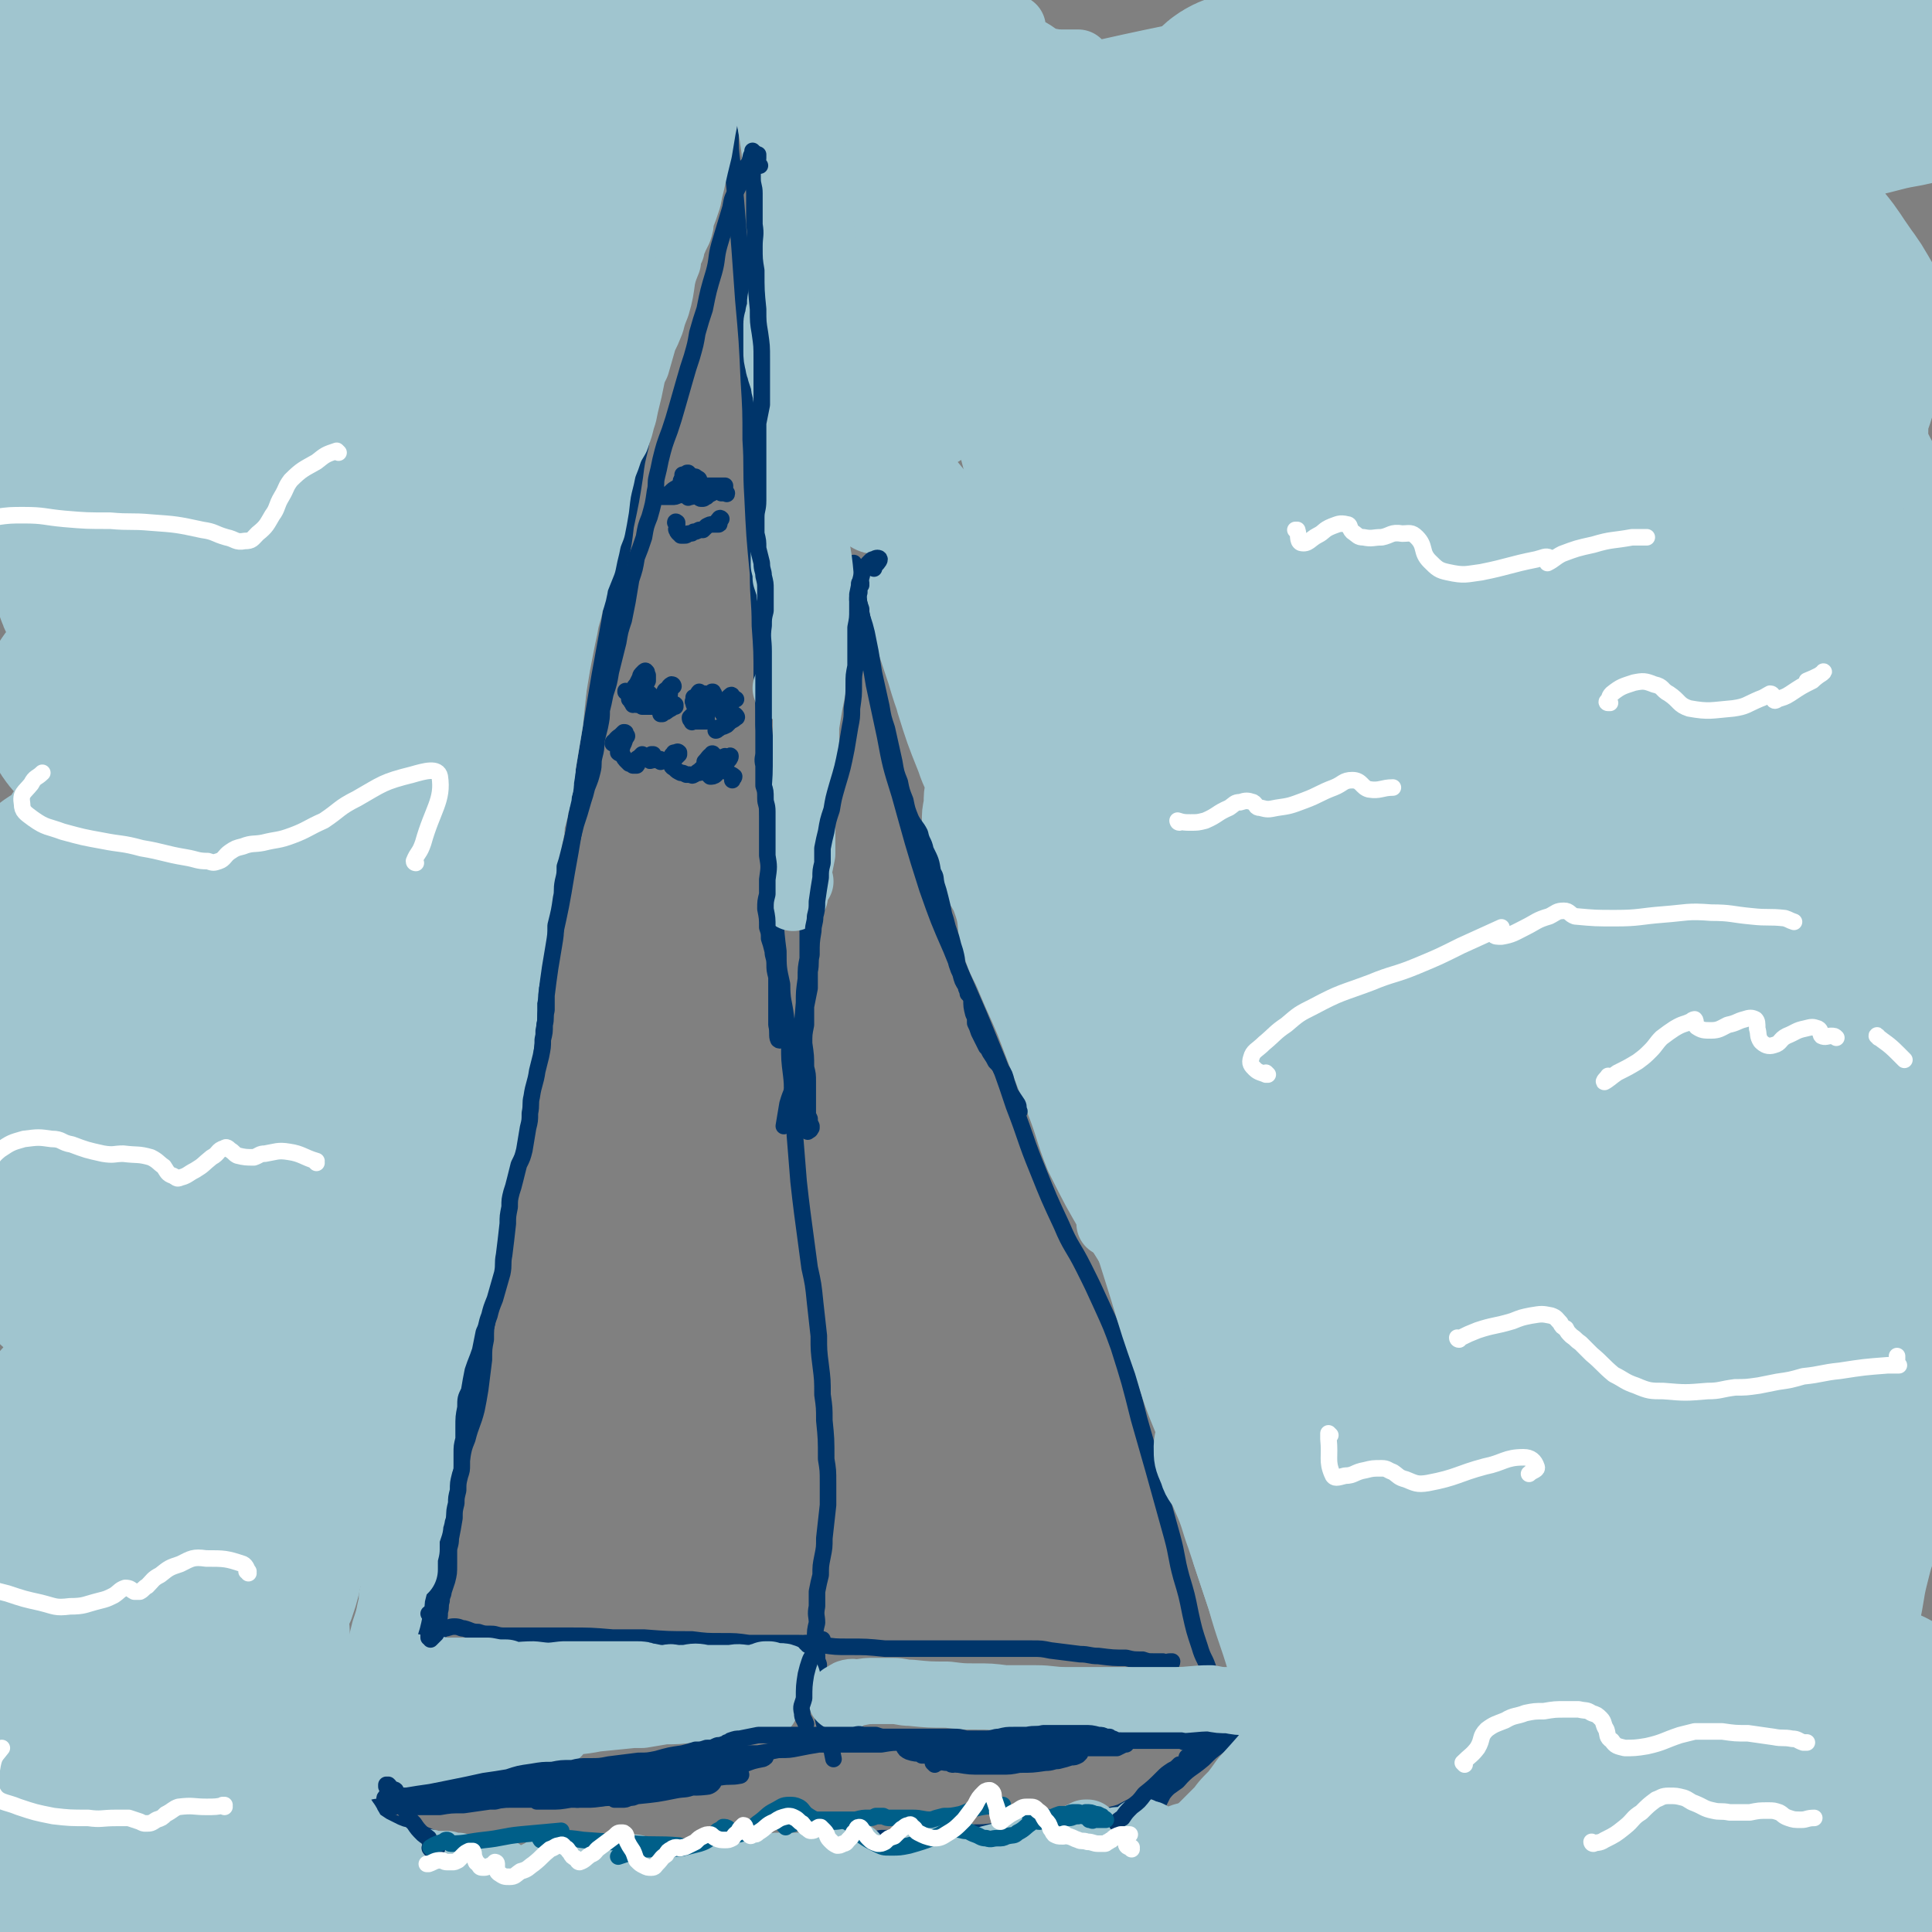
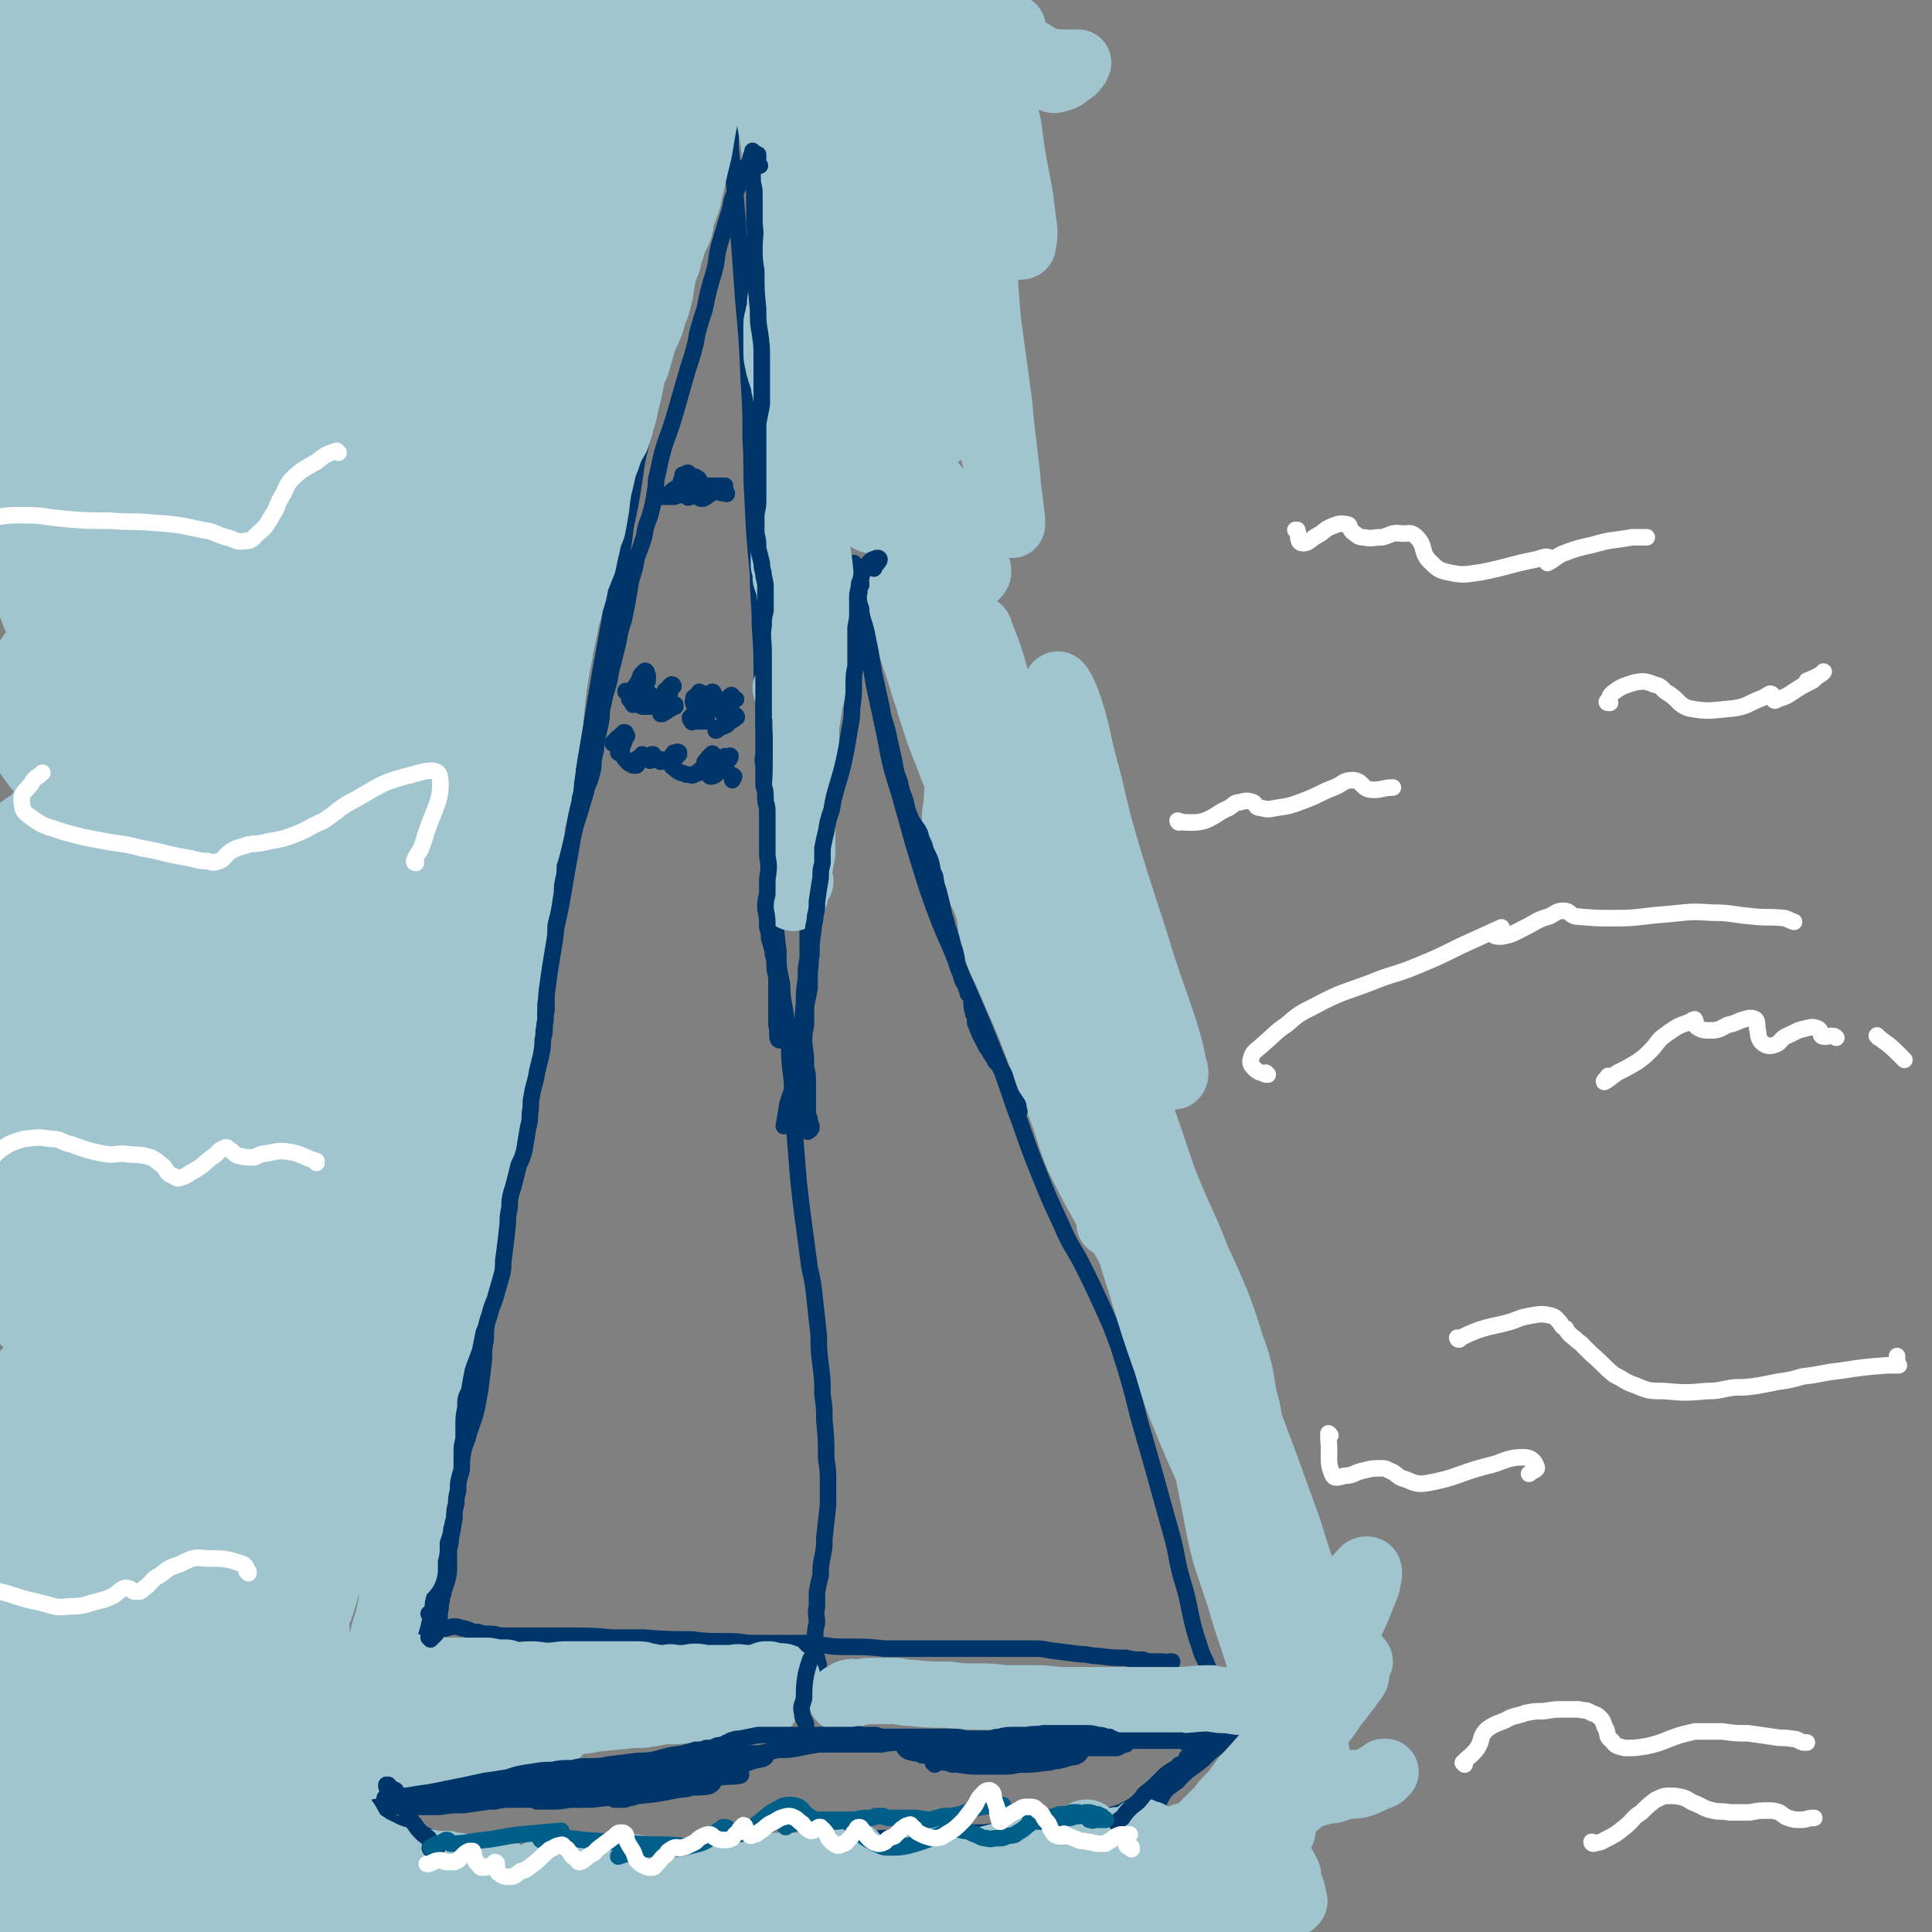
<svg xmlns="http://www.w3.org/2000/svg" viewBox="0 0 1050 1050" version="1.1">
  <rect x="0" y="0" width="1050" height="1050" fill="#808080" stroke="none" />
  <g fill="none" stroke="#00356A" stroke-width="9" stroke-linecap="round" stroke-linejoin="round">
    <path d="M398,43c0,-1 0,-2 -1,-1 -2,3 -3,4 -4,8 -2,7 -1,8 -3,15 -1,6 -1,6 -3,13 -2,8 -2,8 -3,16 -4,16 -4,16 -7,31 -3,11 -3,11 -6,22 -2,11 -2,11 -5,22 -3,10 -3,10 -6,20 -2,9 -2,9 -4,18 -2,7 -2,7 -3,15 -3,10 -3,10 -5,21 -2,8 -2,8 -3,16 -2,13 -2,13 -5,27 -1,9 -1,9 -3,18 -2,10 -2,10 -4,20 -1,10 -1,10 -3,21 -2,11 -2,11 -4,22 -2,12 -2,12 -4,24 -3,18 -3,18 -6,36 -2,12 -2,12 -4,24 -2,12 -2,12 -4,23 -3,18 -3,18 -7,36 -3,13 -3,13 -6,25 -3,12 -3,12 -5,24 -3,11 -3,11 -6,22 -2,11 -2,11 -4,22 -2,10 -2,10 -3,20 -2,14 -2,14 -3,28 -1,8 -1,8 -2,17 0,7 0,7 -1,14 -1,7 -1,7 -2,13 -1,3 -1,3 -2,6 0,4 -1,4 -1,7 -1,5 -1,5 -1,9 -1,5 -1,5 -1,11 -1,5 -1,5 -1,11 -1,8 -1,8 -2,16 -1,6 -1,6 -2,11 -2,8 -3,8 -5,16 -2,5 -2,5 -3,11 -2,5 -2,5 -3,10 -1,5 -1,5 -3,10 -1,5 -1,5 -2,10 -1,4 -1,4 -2,8 -1,4 -1,4 -2,8 -1,6 -1,6 -2,12 -1,4 -1,4 -2,9 -1,4 -1,4 -2,9 -1,3 -1,3 -2,5 0,2 0,2 0,5 -1,2 -1,2 -1,5 0,2 0,2 0,4 0,2 0,2 -1,4 0,2 0,2 0,4 0,0 0,0 0,0 0,0 0,0 0,0 0,-1 0,-1 0,-3 " />
    <path d="M392,81c0,0 0,-1 -1,-1 0,-1 0,-1 0,-1 0,-5 -1,-5 -1,-10 1,-7 1,-7 2,-13 0,-2 0,-2 1,-3 0,0 1,0 1,1 1,4 1,4 2,8 0,6 0,6 1,11 0,8 0,8 1,16 1,10 1,10 2,21 1,12 1,12 2,25 1,14 1,14 2,28 2,22 2,22 3,44 1,16 1,16 1,32 1,15 0,15 1,31 1,21 1,21 3,42 0,14 1,14 1,28 1,14 1,14 1,28 1,13 1,13 1,26 1,12 1,12 2,24 0,11 0,11 0,21 1,15 1,15 2,30 1,9 1,9 1,19 2,14 1,14 3,29 0,9 0,9 2,18 0,9 1,9 2,17 1,8 1,8 2,16 0,8 0,8 1,16 1,8 0,8 1,16 1,8 1,8 1,17 1,12 1,12 2,25 1,9 1,9 2,17 2,15 2,15 4,30 2,9 2,9 3,19 1,9 1,9 2,18 0,8 0,8 1,16 1,8 1,8 1,16 1,7 1,7 1,14 1,10 1,10 1,21 1,6 1,6 1,13 0,6 0,6 0,12 -1,9 -1,9 -2,18 0,5 0,5 -1,10 -1,5 -1,5 -1,10 -1,4 -1,4 -2,9 0,4 0,4 0,8 -1,5 0,5 0,9 -1,4 -1,4 -1,9 0,5 0,5 0,10 0,3 -1,3 0,5 0,0 2,0 2,-1 0,-1 -1,-2 -1,-4 " />
    <path d="M240,886c0,0 -1,-1 -1,-1 1,0 1,0 2,0 3,0 3,-1 6,-1 3,0 3,1 5,1 4,1 4,2 8,2 3,1 3,1 7,1 3,0 3,1 7,1 5,0 5,0 10,0 6,0 6,0 12,0 7,0 7,0 13,0 12,0 12,0 24,1 8,0 8,0 17,0 13,1 13,1 26,1 8,1 8,1 16,1 8,0 8,0 15,1 7,0 7,0 14,0 7,0 7,0 13,0 7,0 7,1 13,1 7,1 7,1 14,1 10,0 10,0 20,1 7,0 7,0 13,0 8,0 8,0 17,0 5,0 5,0 10,0 5,0 5,0 10,0 5,0 5,0 10,0 5,0 5,0 10,0 5,0 5,0 10,0 5,0 5,0 10,1 8,1 8,1 16,2 5,0 5,1 10,1 8,1 8,1 15,1 4,1 4,1 9,1 3,1 3,1 6,1 3,0 3,0 5,0 2,1 2,0 4,0 0,0 1,0 1,0 0,1 -1,2 -2,2 -1,0 -1,-1 -2,-1 " />
    <path d="M460,293c-1,0 -1,-1 -1,-1 0,0 0,0 0,0 1,0 2,-2 1,-2 -1,2 -2,4 -4,7 -1,4 0,4 -1,7 0,5 0,5 0,10 -1,7 0,7 -1,15 0,5 0,5 0,10 -1,10 -1,10 -1,20 -1,7 -1,7 -2,15 0,8 0,8 -1,15 0,8 0,8 0,15 -1,7 -1,7 -1,14 0,7 0,7 -1,13 0,9 0,9 -1,19 -1,6 -1,6 -2,12 -1,6 -1,6 -2,12 -2,7 -2,7 -3,15 -1,4 0,4 -1,9 0,6 0,6 0,11 0,6 0,6 0,12 -1,5 -1,5 -1,11 -1,7 -1,7 -1,13 -1,12 -1,12 -2,23 -1,9 -1,9 -2,17 -2,8 -3,8 -5,15 -1,6 -1,6 -2,12 " />
    <path d="M467,325c0,0 -1,0 -1,-1 0,-1 1,-1 1,-2 -1,-6 -1,-6 -3,-12 0,-2 0,-2 0,-3 0,0 0,-1 0,-1 0,6 0,6 1,11 1,7 1,7 3,13 1,9 1,9 3,18 2,12 2,12 4,24 3,14 3,14 6,28 3,16 3,16 8,32 7,25 7,26 15,51 6,17 6,17 13,33 10,25 11,25 21,50 7,17 7,17 13,35 7,18 6,18 13,35 6,15 6,15 13,30 5,12 6,11 12,23 5,10 5,10 10,21 5,11 5,11 9,22 6,19 6,19 11,39 4,14 4,14 8,28 5,18 5,18 10,36 3,11 2,11 5,22 3,10 3,10 5,20 2,9 2,9 5,18 2,7 3,6 5,13 2,5 1,5 2,10 " />
-     <path d="M442,895c0,0 -1,-1 -1,-1 2,-2 4,-3 6,-3 0,0 -1,1 -2,2 0,3 -1,3 -1,6 0,8 1,8 2,16 1,9 0,9 1,17 1,7 2,7 4,14 1,5 1,5 2,10 " />
    <path d="M207,976c0,0 -1,-2 -1,-1 -1,0 -1,1 -1,3 -1,1 -1,2 -1,2 2,1 3,0 6,0 4,0 4,0 9,0 5,-1 5,-1 10,-2 6,-1 6,-2 12,-3 8,-2 8,-2 17,-4 6,-1 6,-1 12,-2 9,-1 9,-1 17,-2 5,0 5,0 11,-1 4,0 4,0 9,0 6,-1 6,-1 11,-1 6,-1 6,-1 11,-2 6,-1 6,-1 13,-2 6,-2 6,-2 12,-3 10,-2 10,-2 19,-3 6,-1 6,-1 12,-1 8,0 8,0 17,-1 5,0 5,0 10,0 6,-1 6,-1 11,-2 6,0 6,0 11,-1 5,-1 5,-1 11,-2 4,0 4,0 9,0 7,0 7,0 14,0 6,0 6,0 11,0 6,-1 6,-1 12,-1 9,-1 9,-1 18,-1 5,0 5,0 11,0 5,0 5,0 10,0 4,0 4,0 9,0 6,0 6,0 11,0 6,-1 6,-1 11,-1 8,0 8,0 16,-1 3,0 3,0 7,0 3,0 3,0 6,0 5,0 5,1 9,1 3,0 3,0 7,0 4,0 4,0 8,0 3,0 3,0 7,0 3,0 3,0 6,-1 2,0 2,0 4,0 2,0 2,0 3,0 2,0 2,0 4,0 2,-1 2,-1 4,-1 3,0 3,0 7,0 2,0 2,0 4,0 2,0 2,0 4,0 1,0 1,0 2,0 1,0 1,0 2,0 2,0 2,0 3,0 1,0 1,1 3,1 0,0 0,0 1,0 0,0 0,0 0,0 -1,0 -1,1 -2,0 -1,0 -1,0 -1,-1 -1,0 -1,1 -2,0 -1,0 -1,-1 -2,-2 0,0 0,0 -1,0 " />
    <path d="M674,940c0,0 -1,-1 -1,-1 -2,2 -2,3 -4,5 0,0 0,1 0,1 0,0 -1,-1 -1,-1 -3,2 -3,3 -6,5 -4,3 -4,3 -8,7 -7,6 -8,5 -14,12 -4,3 -5,3 -8,7 -2,4 -2,4 -4,8 -1,2 -1,2 -1,3 " />
    <path d="M619,984c0,0 0,-1 -1,-1 0,-1 1,-2 0,-2 -4,1 -5,2 -9,4 -3,1 -4,1 -7,2 -4,1 -4,1 -8,2 -4,1 -4,1 -9,2 -4,0 -4,0 -9,1 -7,1 -7,1 -15,1 -4,1 -4,1 -9,1 -5,1 -5,1 -10,1 -7,1 -7,1 -14,1 -5,1 -5,1 -10,1 -4,1 -4,1 -9,1 -5,0 -5,0 -10,0 -5,0 -5,0 -10,0 -5,1 -5,1 -10,1 -7,1 -7,1 -14,2 -4,0 -4,0 -9,1 -4,0 -4,1 -8,1 -6,0 -6,0 -12,1 -4,0 -4,0 -8,0 -4,-1 -4,-1 -9,-1 -4,0 -4,0 -8,0 -4,0 -4,0 -8,0 -3,0 -3,0 -7,0 -4,0 -4,0 -8,0 -3,0 -3,0 -5,0 -3,0 -3,0 -6,0 -5,0 -5,1 -10,1 -3,1 -3,1 -7,1 -3,0 -3,0 -7,0 -3,0 -3,0 -6,0 -3,1 -3,0 -6,1 -3,0 -3,0 -6,0 -4,1 -4,1 -8,2 -3,0 -3,0 -7,1 -5,0 -5,1 -10,1 -2,0 -2,0 -5,0 -3,0 -3,0 -6,0 -2,0 -2,0 -5,0 -3,0 -3,0 -5,1 -3,0 -3,0 -5,0 -2,0 -2,0 -4,1 -2,0 -2,0 -4,0 -1,-1 -1,-1 -1,-2 -2,0 -2,-1 -3,-1 -1,0 -1,0 -2,0 -2,0 -2,1 -4,2 " />
    <path d="M195,976c0,0 -1,-1 -1,-1 0,0 1,0 1,1 0,0 -1,0 -1,0 0,2 0,2 2,4 4,3 4,3 8,6 5,3 5,3 11,5 6,3 6,3 13,5 12,5 12,5 25,8 8,2 8,2 17,4 7,1 8,0 15,3 6,1 6,1 10,5 3,2 4,3 4,5 -1,5 -3,5 -7,9 " />
    <path d="M314,978c-1,0 -1,0 -1,-1 -5,0 -5,2 -9,1 -2,0 -1,-1 -3,-2 " />
    <path d="M366,970c-1,0 -1,-1 -1,-1 0,0 0,0 0,0 9,2 10,3 19,2 2,0 4,-2 4,-3 -1,-1 -3,0 -7,0 -5,0 -5,0 -11,0 -8,1 -8,1 -15,2 -9,0 -9,0 -18,1 -15,2 -15,2 -30,3 -10,1 -10,2 -19,3 -10,1 -11,1 -19,1 -1,0 0,1 1,0 5,-1 5,-1 10,-2 8,-1 8,-1 16,-3 10,-1 10,-1 20,-2 12,-2 12,-2 24,-3 12,-1 12,-2 24,-3 14,-1 14,-1 29,-1 5,0 5,-1 9,0 1,0 1,1 0,1 -5,1 -5,0 -11,1 -8,0 -8,0 -16,1 -11,0 -11,0 -21,1 -11,1 -11,1 -23,2 -12,1 -12,1 -25,2 -12,2 -12,2 -24,3 -11,1 -11,1 -22,2 -1,0 -3,1 -2,1 3,0 5,0 10,-1 7,0 7,0 13,-1 8,-1 8,-1 16,-3 9,-1 9,-1 19,-3 11,-1 11,-1 21,-3 12,-2 12,-2 23,-4 11,-1 11,-1 22,-2 3,0 5,-1 6,0 1,0 -1,1 -2,1 -9,1 -9,1 -17,2 -10,1 -10,1 -19,2 -11,2 -11,2 -22,3 -13,1 -13,1 -25,3 -13,1 -13,1 -25,3 -10,1 -10,1 -20,2 -5,0 -7,1 -11,1 -1,0 1,0 2,0 4,0 4,0 8,-1 9,-1 9,-1 19,-1 9,-1 9,-2 19,-2 10,-2 10,-1 21,-2 10,-1 10,-1 20,-2 9,-1 9,-1 17,-2 6,-1 6,-1 13,-1 3,-1 5,-1 6,-1 0,0 -2,0 -4,0 -8,0 -8,0 -15,1 -7,1 -7,0 -14,1 -8,1 -8,1 -15,1 -7,1 -7,1 -13,2 -5,0 -5,0 -9,1 -1,0 -3,0 -3,1 0,0 1,0 2,0 5,0 5,1 10,0 5,0 5,0 10,-1 11,-2 11,-2 22,-3 7,-1 7,-1 14,-2 7,-1 7,-1 13,-2 4,-1 4,-1 9,-1 1,-1 3,-1 3,-1 0,0 -1,0 -2,0 -3,1 -3,2 -6,2 -7,2 -7,1 -15,3 -5,0 -5,0 -10,1 -5,0 -5,0 -10,1 0,0 -1,0 -1,0 1,-1 2,-1 3,-1 4,-1 4,-1 7,-2 5,-1 5,-1 10,-3 6,-1 6,-1 12,-3 4,-1 4,-1 9,-2 5,-1 5,-2 10,-3 2,0 2,0 4,0 4,0 4,0 7,0 3,-1 3,-1 6,-1 3,0 3,0 5,0 2,0 2,0 4,0 1,0 1,0 1,0 0,0 -1,1 -2,1 -5,1 -5,1 -10,3 -5,1 -5,1 -10,2 -6,1 -6,1 -12,2 -10,3 -10,3 -21,6 -5,1 -5,1 -11,3 -5,2 -5,2 -9,3 -2,1 -2,1 -5,2 -1,1 -1,1 -2,1 0,0 0,0 0,0 1,0 1,0 2,0 1,0 1,0 2,0 2,0 2,0 4,-1 2,0 2,0 4,-1 4,-1 4,-1 7,-2 5,-1 5,-1 9,-2 4,-1 4,-1 8,-2 4,0 4,0 7,-1 2,0 3,0 3,0 0,1 -1,2 -3,2 -5,2 -5,1 -10,2 -10,2 -10,2 -20,3 -7,1 -7,0 -15,1 -6,0 -6,1 -13,1 -6,0 -6,0 -12,0 -4,0 -4,0 -8,0 -3,1 -3,1 -6,1 0,0 -2,0 -1,0 2,0 3,0 7,0 5,0 5,0 11,-1 11,-1 11,-1 21,-2 6,-1 6,-1 12,-1 3,-1 3,-1 7,-1 1,0 2,0 2,0 0,0 -1,0 -3,0 -3,1 -3,1 -6,2 -8,1 -8,0 -15,1 -5,0 -5,0 -11,0 -4,0 -4,0 -9,0 -6,-1 -6,-1 -12,-1 -2,0 -2,0 -4,0 -1,0 -1,0 -2,0 0,0 0,0 0,0 1,0 1,1 3,1 2,0 3,0 5,0 7,1 7,1 13,0 4,0 4,0 9,-1 4,0 4,0 8,0 3,0 4,0 6,0 1,0 0,-1 -1,0 -2,0 -2,0 -4,1 -4,1 -4,0 -8,1 -6,0 -6,0 -11,0 -5,0 -5,0 -11,0 -9,0 -9,0 -18,0 -5,0 -5,0 -10,0 -4,0 -4,0 -8,0 -1,0 -2,0 -1,0 0,0 1,1 2,1 3,0 3,0 5,0 4,-1 4,-1 8,-1 4,-1 4,-1 8,-1 3,-1 3,-1 6,-1 1,0 1,-1 1,0 -3,0 -3,0 -7,1 -10,1 -10,1 -19,2 -7,1 -7,1 -14,2 -7,0 -7,0 -13,1 -6,0 -6,0 -11,0 -4,0 -4,0 -8,0 -3,0 -3,-1 -6,0 -4,0 -4,0 -8,0 -1,1 -1,1 -2,1 -1,0 -1,0 -1,0 1,0 1,0 2,0 2,0 3,-1 5,-1 0,0 -1,0 -1,0 " />
    <path d="M508,959c0,0 -1,-1 -1,-1 0,0 0,0 0,0 1,0 1,0 3,0 2,-1 2,0 5,0 3,0 3,1 6,1 6,1 6,1 13,1 5,0 5,0 10,0 5,0 5,0 10,-1 7,0 7,0 14,-1 4,0 4,-1 7,-1 4,-1 4,-1 7,-2 2,0 2,0 4,-1 0,0 1,-1 1,-1 -1,0 -1,0 -2,0 -4,0 -4,0 -8,0 -3,0 -3,0 -6,0 -6,0 -6,0 -12,0 -5,0 -5,0 -9,0 -6,1 -6,1 -12,1 -5,1 -5,1 -10,2 -4,0 -4,0 -8,1 -1,1 -2,1 -3,1 0,1 0,1 1,1 4,-1 4,-1 8,-1 4,-1 4,-1 7,-1 8,-1 8,-2 15,-2 4,-1 4,-1 9,-1 4,0 4,0 8,-1 4,0 4,0 7,-1 3,0 3,0 5,-1 1,0 1,0 2,-1 0,0 0,0 0,0 -1,1 -1,1 -2,1 0,0 -1,1 -1,1 1,0 1,0 2,0 1,1 1,1 2,1 0,0 0,0 0,0 0,0 0,0 -1,0 -2,-1 -2,-1 -4,-1 -3,0 -3,0 -6,0 -8,0 -8,0 -16,1 -7,1 -7,1 -14,2 -6,0 -6,0 -12,1 -4,0 -4,0 -9,1 0,0 0,0 0,0 1,0 1,0 3,0 3,-1 3,-1 7,-1 4,-1 4,-1 9,-1 6,-1 6,-1 11,-2 11,-1 11,-1 21,-2 7,-1 7,-1 14,-1 6,-1 6,-1 12,-1 6,0 6,-1 13,-1 2,0 2,0 4,0 0,0 -1,0 -1,0 -2,1 -2,1 -4,2 -4,0 -4,0 -7,0 -4,0 -4,0 -8,0 -7,0 -7,1 -14,1 -5,0 -5,0 -9,1 -8,0 -8,1 -16,1 -6,1 -6,1 -11,1 -6,0 -6,0 -11,1 -4,0 -4,0 -8,0 -1,0 -2,0 -2,0 0,0 1,0 3,0 4,-1 4,-1 8,-2 11,-1 11,-1 22,-3 9,-1 9,-1 18,-2 13,-1 13,-1 26,-2 7,-1 7,-1 14,-2 5,0 5,0 11,-1 2,0 2,0 4,0 0,0 0,0 0,0 -3,0 -3,0 -5,1 -4,1 -4,1 -9,1 -9,1 -9,1 -18,2 -7,1 -7,1 -14,2 -10,0 -10,0 -20,1 -5,0 -5,0 -10,0 -2,1 -2,1 -4,1 0,0 0,0 0,0 3,-1 3,-1 6,-2 4,-1 4,-1 8,-1 7,-1 7,-1 14,-1 2,0 2,0 5,0 1,0 2,1 2,2 -2,1 -4,1 -7,2 -5,1 -5,1 -9,2 -6,1 -6,1 -12,2 -6,1 -6,1 -12,2 -5,0 -5,0 -10,0 -3,1 -3,1 -6,1 -1,0 -3,0 -2,0 0,0 1,0 3,0 3,0 3,0 6,-1 5,0 5,0 9,0 3,0 3,0 5,0 1,0 1,0 2,0 0,0 0,0 0,0 -2,0 -2,0 -4,0 -3,0 -3,0 -6,0 -7,0 -7,0 -13,0 -5,0 -5,0 -10,-1 -5,-1 -5,-1 -11,-2 -2,0 -2,0 -4,0 0,0 -1,-1 -1,-1 1,0 2,0 3,0 3,0 3,0 6,0 4,0 4,0 7,0 4,1 3,1 7,1 3,1 3,1 7,1 0,1 1,1 1,1 -2,0 -3,0 -5,0 -4,0 -4,0 -8,0 -4,0 -4,-1 -8,-1 -5,-1 -5,-1 -9,-2 -3,0 -4,0 -7,-1 -2,-1 -2,-1 -3,-3 0,-1 0,-2 1,-3 " />
  </g>
  <g fill="none" stroke="#A0C5CF" stroke-width="120" stroke-linecap="round" stroke-linejoin="round">
-     <path d="M866,1015c0,0 0,-1 -1,-1 -4,2 -3,5 -8,6 -5,1 -5,0 -11,0 -4,0 -4,-1 -9,-1 -6,0 -6,1 -13,1 -2,0 -3,0 -4,-1 0,0 0,-1 1,-1 6,-2 6,-1 12,-3 6,-1 6,-1 13,-2 7,-1 7,-1 14,-2 6,-1 6,-1 13,-2 5,0 5,0 9,0 2,-1 5,-1 5,-1 -1,1 -4,1 -7,1 -7,1 -7,1 -14,2 -9,1 -9,1 -19,2 -18,1 -18,1 -36,2 -5,1 -5,1 -11,1 -16,1 -18,1 -33,1 0,0 1,0 2,0 5,-1 5,-1 10,-2 16,-1 16,-2 31,-3 14,-2 14,-2 27,-3 21,-2 21,-2 42,-3 11,-1 11,0 22,-1 6,0 6,0 12,0 1,0 2,0 2,0 -3,0 -4,1 -9,1 -9,1 -9,1 -19,2 -14,1 -14,1 -28,2 -25,2 -25,2 -51,3 -17,1 -17,1 -33,2 -17,1 -17,1 -33,2 -4,0 -6,1 -8,1 -1,0 2,0 3,0 8,0 8,0 15,0 13,0 13,0 26,0 18,0 18,0 35,0 20,0 20,0 40,-1 31,0 31,0 61,0 16,0 16,0 33,0 10,1 11,1 20,2 1,1 -1,2 -2,2 -6,2 -7,2 -14,3 -13,2 -13,2 -27,4 -18,1 -18,1 -36,2 -19,1 -19,1 -38,2 -17,1 -17,1 -35,2 -18,2 -18,2 -36,3 -5,0 -10,1 -10,1 0,-1 5,-2 10,-2 11,-2 11,-2 22,-3 16,-1 16,-1 31,-2 19,-2 19,-2 38,-3 20,-1 20,0 40,-1 16,-1 16,-1 33,-2 15,0 15,0 29,0 3,0 6,-1 6,0 1,0 -2,1 -5,1 -13,2 -13,2 -26,3 -17,1 -17,1 -34,2 -20,1 -20,1 -40,2 -18,0 -18,0 -36,0 -11,1 -11,0 -21,1 -4,0 -9,0 -7,0 3,-1 8,-2 17,-3 15,-3 15,-3 31,-5 21,-2 21,-2 41,-5 32,-4 32,-4 63,-8 15,-2 15,-2 30,-4 10,-1 10,-1 19,-1 3,-1 7,-1 6,-1 0,0 -3,0 -7,0 -9,0 -9,0 -18,0 -22,0 -22,0 -43,0 -18,0 -18,1 -36,0 -27,0 -27,0 -54,-1 -10,0 -10,0 -20,-1 -4,0 -8,0 -8,-2 0,-1 3,-2 6,-3 10,-3 10,-3 21,-5 17,-3 17,-3 34,-6 19,-3 19,-3 39,-6 23,-4 23,-4 47,-7 10,-2 10,-1 20,-3 5,-1 10,-1 10,-3 0,-1 -5,-1 -11,-2 -11,-1 -11,-2 -22,-2 -17,-1 -17,0 -34,0 -21,0 -21,0 -43,0 -21,0 -21,0 -42,0 -20,0 -20,0 -39,0 -5,0 -8,0 -10,-2 0,-1 2,-2 5,-3 15,-5 16,-4 31,-8 18,-3 18,-3 36,-6 21,-3 21,-2 43,-5 19,-3 19,-3 39,-5 15,-2 15,-2 29,-3 11,-1 11,-1 22,-1 5,0 10,0 9,0 -3,0 -8,0 -16,0 -14,0 -14,-1 -28,0 -29,0 -29,1 -58,2 -25,1 -25,1 -50,2 -22,0 -22,0 -43,1 -14,0 -14,1 -28,0 -4,-1 -8,-1 -7,-2 0,-2 4,-2 9,-3 22,-4 23,-4 45,-7 20,-3 20,-3 39,-6 21,-3 21,-2 42,-6 21,-4 22,-4 43,-8 5,-2 6,-2 11,-4 1,-1 1,-2 0,-2 -5,-2 -6,-1 -12,-1 -13,0 -13,0 -25,1 -18,1 -18,1 -35,3 -26,2 -26,2 -51,4 -12,1 -12,2 -23,3 -5,0 -10,1 -9,0 1,0 6,-1 12,-3 12,-2 12,-2 24,-4 17,-3 17,-3 35,-6 18,-3 18,-3 36,-7 14,-3 14,-2 28,-7 11,-3 11,-3 21,-9 2,-1 3,-3 2,-5 -2,-2 -4,-3 -9,-4 -17,-3 -17,-2 -34,-4 -19,-1 -19,-1 -39,-1 -21,-1 -21,0 -41,0 -18,-1 -18,0 -36,0 -13,-1 -13,0 -25,-1 -5,0 -11,0 -10,-1 1,-1 7,-2 14,-4 13,-2 13,-2 26,-4 18,-2 18,-2 36,-5 30,-3 30,-3 61,-7 15,-2 15,-2 31,-5 9,-2 9,-2 17,-5 4,-1 7,-2 7,-4 1,-1 -2,-3 -5,-3 -8,-2 -8,-2 -17,-3 -29,0 -29,1 -58,2 -25,0 -25,0 -50,2 -32,2 -32,2 -65,5 -12,1 -12,1 -25,2 -4,1 -8,1 -7,1 1,-1 6,-2 12,-3 14,-3 14,-3 29,-5 20,-3 20,-3 40,-6 23,-3 23,-3 47,-6 33,-4 33,-4 66,-9 14,-2 15,0 27,-6 5,-2 10,-7 7,-10 -4,-4 -10,-2 -20,-2 -18,-2 -18,-1 -36,-2 -26,-1 -26,-1 -51,-1 -25,-1 -25,-1 -50,-1 -30,0 -30,0 -61,0 -12,0 -24,1 -23,0 1,-2 13,-5 27,-7 20,-3 20,-2 40,-5 23,-3 23,-3 46,-7 25,-4 25,-4 49,-8 22,-4 22,-4 43,-9 12,-4 16,-1 25,-9 5,-5 6,-12 2,-16 -8,-5 -13,-2 -26,-2 -34,-1 -34,0 -68,1 -27,0 -27,1 -54,2 -25,2 -25,2 -50,4 -25,2 -30,4 -50,5 -3,0 2,-2 5,-2 25,-5 25,-5 49,-8 25,-4 25,-4 51,-7 41,-6 41,-6 83,-12 23,-3 23,-3 45,-8 21,-4 24,-4 41,-11 2,-1 -1,-4 -4,-5 -9,-3 -10,-3 -21,-3 -35,-2 -35,-1 -70,-2 -33,-1 -33,0 -66,-1 -70,-1 -70,0 -139,-3 -11,-1 -27,-1 -21,-4 22,-10 37,-13 75,-22 29,-6 29,-4 58,-7 31,-4 31,-3 62,-7 48,-6 52,-5 96,-12 2,-1 -2,-3 -4,-4 -39,-2 -40,0 -79,-1 -31,0 -31,-1 -61,0 -60,1 -59,2 -119,4 -19,1 -39,2 -38,1 1,-1 21,-3 42,-5 42,-5 42,-4 84,-8 62,-7 62,-6 123,-15 35,-6 58,-5 70,-14 6,-4 -17,-9 -34,-12 -26,-5 -27,-2 -54,-3 -33,0 -33,-1 -67,0 -48,1 -48,2 -96,3 -32,1 -58,4 -64,3 -4,-1 22,-4 44,-7 26,-4 26,-4 52,-7 74,-10 74,-8 148,-19 24,-4 47,-5 47,-10 1,-6 -23,-9 -47,-12 -27,-3 -27,-1 -55,-1 -30,1 -30,0 -61,2 -55,2 -55,3 -111,6 -2,0 -7,0 -5,-1 39,-5 44,-5 89,-11 31,-4 31,-4 61,-7 58,-7 58,-7 116,-13 14,-2 23,-1 29,-4 3,-1 -6,-5 -13,-5 -21,-3 -22,-2 -44,-1 -51,1 -51,2 -102,4 -35,3 -35,2 -70,6 -48,6 -55,4 -95,14 -4,1 1,7 6,7 65,2 67,-1 134,-3 34,-1 34,-1 68,-2 58,-1 58,-1 115,-1 4,0 11,2 7,2 -48,9 -55,9 -110,16 -53,6 -53,5 -106,12 -53,8 -64,4 -105,18 -7,2 1,13 10,14 46,8 49,3 98,3 27,1 27,0 53,0 37,-1 46,-2 74,-1 4,1 -5,2 -10,3 -55,7 -56,6 -111,12 -27,4 -27,3 -53,7 -33,4 -34,4 -66,9 -1,0 -2,2 -1,1 39,-3 41,-3 81,-8 24,-3 24,-3 47,-7 38,-7 40,-7 77,-16 1,0 1,-3 -1,-3 -28,-2 -29,-1 -59,0 -24,1 -24,1 -49,3 -24,2 -24,2 -48,4 -25,1 -39,5 -50,2 -5,-1 8,-7 18,-10 20,-7 20,-5 41,-10 25,-5 25,-5 51,-11 27,-6 27,-6 55,-12 24,-6 25,-3 48,-12 24,-9 38,-13 46,-23 3,-5 -12,-5 -23,-7 -23,-3 -24,-3 -47,-3 -46,-1 -46,-1 -93,0 -30,0 -30,2 -60,1 -30,0 -40,1 -60,-2 -4,0 6,-3 13,-5 71,-14 71,-13 142,-26 37,-6 38,-5 75,-12 61,-12 63,-11 123,-27 4,-1 9,-7 5,-8 -24,-8 -30,-8 -61,-10 -36,-3 -36,-1 -72,-1 -39,0 -39,1 -79,2 -50,1 -50,4 -100,3 -23,-1 -53,-3 -45,-7 21,-9 51,-10 103,-19 38,-7 38,-7 77,-12 72,-11 72,-11 144,-21 18,-3 46,-5 36,-6 -39,-4 -68,-4 -135,-5 -47,0 -47,1 -94,3 -77,2 -78,7 -155,5 -14,-1 -36,-8 -26,-11 57,-20 80,-20 161,-36 45,-9 45,-8 91,-16 75,-14 131,-21 150,-28 12,-4 -45,2 -90,6 -108,8 -108,12 -216,19 -41,2 -99,6 -83,-1 39,-15 96,-23 193,-44 44,-9 44,-7 89,-15 48,-8 102,-15 96,-17 -7,-2 -60,5 -121,10 -65,4 -65,6 -130,8 -57,2 -106,5 -115,-1 -7,-6 41,-15 84,-24 99,-19 99,-17 199,-31 41,-6 68,-6 82,-10 7,-2 -20,-2 -40,-2 -81,0 -81,2 -161,3 -62,1 -62,3 -123,-1 -34,-2 -75,-3 -67,-11 13,-13 54,-17 108,-30 41,-9 41,-8 83,-15 74,-11 75,-10 149,-21 19,-3 47,-7 38,-6 -24,0 -52,4 -105,8 -63,5 -63,5 -126,10 -64,6 -66,9 -127,11 -3,0 -6,-6 -3,-6 75,-17 80,-16 160,-29 38,-7 38,-7 77,-10 60,-4 109,-6 119,-5 7,1 -42,5 -85,10 -35,3 -35,4 -70,6 -63,3 -67,4 -126,5 -3,0 0,-3 3,-4 72,-11 72,-11 145,-19 39,-5 39,-6 78,-8 54,-3 58,-5 109,-3 3,0 2,6 -1,7 -52,11 -55,8 -110,15 -40,5 -40,4 -79,8 -17,2 -32,3 -34,3 -2,-1 12,-3 24,-5 24,-5 24,-4 48,-8 30,-5 30,-5 60,-9 29,-4 28,-6 57,-7 43,-3 55,-5 87,-1 5,0 -5,6 -12,8 -14,6 -15,4 -30,8 -15,4 -15,3 -31,8 -11,4 -11,4 -22,9 -9,3 -9,3 -17,7 -6,3 -9,2 -12,8 -3,5 -4,7 -2,13 2,7 4,7 9,13 6,8 6,8 13,15 11,13 11,12 22,25 5,6 5,7 10,14 4,6 4,5 8,12 3,5 3,5 4,11 1,6 0,6 -1,12 -2,6 -3,6 -5,12 -2,9 -3,9 -5,17 -1,6 -1,7 -1,13 -1,5 -2,6 0,11 1,8 2,8 5,15 2,4 2,4 4,8 2,3 2,3 3,7 0,4 0,4 -1,7 -1,4 -2,4 -3,8 -2,5 -3,5 -3,10 -1,8 -1,9 1,17 1,7 1,7 4,14 4,11 5,10 10,21 4,7 4,7 8,13 3,7 3,7 7,13 3,7 4,7 7,13 3,7 3,7 4,15 1,8 0,8 -1,16 -1,9 -2,9 -4,17 -1,14 -1,14 -2,28 -1,10 -1,10 -2,19 -1,14 -1,14 -3,28 -1,10 -1,10 -3,19 -2,10 -2,11 -4,21 -2,10 -2,10 -5,20 -2,10 -3,10 -4,20 -2,9 -2,9 -2,18 0,8 -1,8 1,17 3,12 4,12 9,23 3,8 5,7 8,15 4,13 5,13 7,26 2,9 1,9 0,19 -1,9 -1,9 -3,19 -2,10 -3,10 -6,20 -3,10 -3,9 -6,19 -3,11 -3,11 -6,21 -6,16 -7,16 -12,33 -4,11 -4,11 -7,23 -3,12 -2,12 -5,25 -3,20 -3,20 -6,41 -3,16 -2,16 -5,31 -3,16 -4,16 -7,32 -4,14 -4,14 -7,28 -2,11 -1,11 -5,22 -3,7 -4,7 -8,14 " />
    <path d="M77,1018c0,0 -1,0 -1,-1 0,0 1,1 1,1 -8,0 -9,-1 -18,-1 -4,0 -4,1 -8,1 -3,0 -3,0 -6,0 0,0 -1,-1 -1,-1 1,-1 2,-1 4,-2 6,-2 6,-2 11,-3 7,-2 7,-1 14,-3 2,-1 3,0 4,-2 1,0 0,-1 -1,-2 -4,-3 -4,-2 -9,-5 -4,-2 -5,-1 -9,-3 -2,-2 -4,-3 -4,-5 0,-2 1,-3 4,-5 4,-3 4,-3 9,-5 7,-3 7,-2 13,-4 7,-2 8,-1 13,-4 2,-1 1,-3 0,-5 -2,-3 -3,-3 -7,-5 -6,-3 -6,-3 -12,-6 -9,-4 -11,-3 -19,-9 -2,-2 -1,-4 1,-5 4,-4 6,-3 12,-5 8,-2 9,-2 17,-3 8,-1 8,0 16,-2 6,-1 10,-2 10,-4 1,-2 -3,-3 -7,-4 -11,-4 -12,-3 -23,-6 -9,-2 -9,-2 -18,-3 -8,-2 -9,-1 -17,-3 -3,-1 -6,-2 -5,-3 1,-2 4,-2 8,-3 9,-3 9,-2 18,-4 17,-4 17,-3 33,-7 11,-2 11,-1 22,-4 4,-2 9,-3 8,-6 -1,-4 -5,-6 -12,-10 -10,-4 -11,-3 -21,-5 -10,-2 -10,-2 -21,-3 -11,-2 -11,-2 -22,-3 -10,-1 -10,-1 -20,-3 -5,-1 -7,-1 -9,-3 -1,-2 0,-3 3,-4 11,-6 12,-5 24,-9 11,-4 11,-3 22,-7 15,-6 16,-5 30,-13 7,-3 9,-3 13,-9 3,-4 4,-6 2,-10 -2,-5 -4,-5 -9,-8 -7,-5 -8,-5 -16,-8 -9,-3 -10,-3 -19,-5 -12,-4 -12,-3 -24,-7 -4,-1 -6,-1 -7,-4 0,-2 2,-3 5,-4 11,-5 11,-5 23,-8 9,-3 9,-3 19,-6 10,-3 11,-2 21,-6 8,-3 9,-2 15,-8 4,-3 5,-4 4,-8 0,-5 -1,-6 -5,-9 -13,-8 -14,-7 -28,-13 -10,-5 -10,-4 -21,-9 -16,-7 -17,-5 -31,-14 -5,-4 -8,-6 -7,-11 0,-5 4,-6 10,-10 9,-5 9,-5 20,-8 11,-5 11,-5 23,-8 14,-4 15,-3 28,-7 13,-4 14,-2 26,-8 7,-4 11,-6 12,-12 1,-4 -3,-6 -9,-8 -18,-9 -19,-7 -38,-13 -16,-5 -16,-5 -31,-9 -14,-4 -14,-4 -28,-8 -10,-3 -12,-2 -20,-7 -2,-2 -2,-5 0,-6 8,-5 10,-3 20,-6 15,-3 15,-3 30,-6 26,-4 26,-3 52,-9 17,-3 17,-2 32,-8 13,-5 18,-5 25,-13 2,-4 -3,-7 -8,-9 -11,-5 -12,-4 -25,-7 -18,-5 -18,-4 -37,-7 -18,-4 -18,-4 -35,-7 -15,-3 -15,-2 -30,-6 -10,-2 -15,0 -21,-5 -3,-3 -1,-8 3,-10 10,-6 12,-4 24,-7 23,-6 23,-6 46,-11 18,-5 18,-4 37,-9 14,-4 15,-3 29,-8 7,-3 10,-3 14,-9 2,-2 1,-5 -3,-8 -7,-5 -9,-5 -18,-7 -16,-5 -17,-3 -33,-7 -25,-5 -25,-4 -50,-11 -12,-3 -13,-3 -23,-9 -7,-5 -12,-8 -11,-14 0,-5 5,-5 12,-9 10,-5 10,-5 21,-9 14,-5 14,-5 29,-10 15,-5 16,-4 31,-10 11,-4 13,-3 23,-10 6,-4 10,-8 8,-13 -1,-6 -7,-6 -14,-9 -14,-4 -15,-3 -29,-6 -25,-5 -25,-4 -49,-8 -13,-2 -13,-2 -26,-5 -6,-1 -11,-1 -11,-4 -1,-2 5,-3 10,-4 12,-4 12,-3 24,-6 17,-4 17,-4 33,-7 29,-7 29,-5 57,-13 12,-3 13,-2 24,-8 4,-3 8,-6 5,-9 -5,-6 -9,-7 -20,-10 -16,-5 -17,-3 -33,-5 -20,-2 -20,-2 -40,-4 -19,-2 -19,-1 -38,-4 -17,-2 -27,2 -33,-6 -4,-6 3,-15 13,-22 15,-11 18,-7 37,-12 34,-10 34,-10 68,-19 21,-6 22,-4 43,-12 18,-7 27,-10 34,-19 3,-3 -7,-5 -14,-6 -18,-3 -18,-3 -36,-3 -25,-1 -25,-1 -50,0 -36,1 -36,2 -72,4 -17,1 -34,2 -34,1 0,-1 17,-3 34,-6 20,-4 20,-4 41,-7 25,-4 25,-4 51,-8 27,-4 27,-4 55,-7 23,-3 23,-3 46,-7 14,-2 29,-2 29,-6 0,-5 -14,-10 -30,-12 -34,-4 -34,-1 -69,-1 -27,0 -27,1 -54,1 -35,0 -35,0 -71,-1 -4,0 -12,-1 -9,-2 27,-6 34,-6 69,-12 27,-4 27,-4 54,-8 29,-3 29,-2 57,-7 47,-7 52,-7 93,-17 3,-1 -2,-3 -5,-4 -46,0 -46,0 -93,2 -34,2 -34,3 -69,7 -43,4 -43,5 -87,10 -16,1 -29,3 -33,2 -3,0 9,-2 19,-3 17,-3 17,-3 34,-4 21,-2 21,-2 42,-4 25,-1 25,-2 50,-2 19,0 19,0 38,2 9,1 18,0 18,4 0,4 -7,8 -17,12 -19,8 -20,7 -40,13 -42,12 -42,12 -83,25 -27,8 -28,6 -55,15 -25,9 -37,11 -50,21 -4,3 8,4 16,6 20,4 20,2 41,5 22,4 24,1 44,9 39,16 51,13 74,39 10,11 3,22 -7,35 -21,27 -28,23 -55,46 -11,9 -12,8 -21,19 -12,13 -13,13 -21,28 -3,4 -3,6 -1,10 3,6 5,7 11,10 5,3 6,2 11,2 9,2 9,1 19,2 5,0 6,0 11,2 4,1 5,0 7,3 2,2 2,3 2,6 1,4 1,4 1,8 0,5 0,5 0,10 -1,9 1,10 -2,19 -2,7 -2,7 -6,14 -5,8 -6,7 -12,15 -9,11 -10,11 -19,23 -6,7 -6,7 -12,15 -7,8 -7,8 -12,16 -5,9 -6,9 -9,18 -2,9 -3,10 -1,19 1,10 3,10 7,19 7,14 8,14 15,27 5,10 6,10 10,20 3,10 3,10 5,21 3,17 3,17 3,35 1,12 0,13 -1,25 -2,14 -3,14 -4,27 -2,14 -2,14 -2,27 0,13 1,13 2,27 1,14 2,13 2,27 1,21 2,21 1,42 0,13 0,13 -4,26 -4,16 -4,17 -11,32 -4,9 -5,8 -11,16 -5,6 -5,6 -10,11 -5,5 -5,5 -10,9 -5,5 -5,4 -9,9 -3,4 -3,4 -4,8 -1,3 -1,4 1,7 2,5 3,5 7,10 3,4 3,3 6,7 5,6 6,6 9,13 3,5 1,6 3,11 2,5 1,5 4,10 2,4 3,4 6,7 2,4 2,4 3,7 2,3 2,3 2,6 1,5 1,5 2,9 1,2 0,2 0,4 1,1 0,2 1,2 2,2 2,1 5,1 4,0 4,0 8,0 4,0 4,0 8,0 2,0 2,1 4,1 2,1 2,1 3,2 0,0 0,0 0,1 1,0 1,0 1,1 1,0 1,0 2,1 0,0 0,0 1,0 0,0 1,0 1,1 0,1 0,1 0,2 -1,1 -2,1 -3,2 -1,1 -1,1 -2,2 0,0 -1,0 -1,1 1,0 1,1 1,1 1,1 2,1 3,1 0,1 1,1 1,1 0,0 0,0 0,0 -1,1 -1,1 -1,1 0,0 0,0 -1,0 -1,1 -1,0 -2,1 -1,0 -1,0 -1,0 0,1 1,0 2,1 1,0 1,0 2,0 2,1 2,1 3,1 1,1 1,0 2,0 1,0 1,0 2,0 0,0 0,1 0,1 0,0 0,0 -1,0 0,0 0,0 0,0 1,0 1,0 2,0 2,0 2,0 4,-1 3,0 3,0 5,-1 " />
  </g>
  <g fill="none" stroke="#A0C5CF" stroke-width="36" stroke-linecap="round" stroke-linejoin="round">
    <path d="M168,1033c0,0 -1,-1 -1,-1 0,0 1,1 1,1 -1,0 -3,-1 -2,-1 1,0 2,2 4,2 5,0 5,-1 9,0 9,0 9,0 17,1 8,0 8,0 15,1 8,0 8,0 16,0 9,0 9,0 18,0 8,0 8,0 17,0 7,0 7,0 13,0 6,1 6,1 11,2 5,1 5,1 11,2 3,1 3,0 5,1 3,1 3,1 6,2 1,0 1,0 1,1 1,0 1,0 1,1 0,0 0,0 0,0 0,0 1,0 1,0 0,0 0,0 1,-1 1,-1 1,-1 1,-1 1,0 1,-1 1,-1 0,0 0,0 1,0 0,0 0,0 0,0 1,0 1,0 1,0 1,0 1,0 2,0 2,0 2,1 3,1 2,0 2,0 3,0 2,0 2,0 3,0 1,0 1,0 3,0 0,0 0,0 1,0 0,0 0,0 0,0 1,0 1,1 2,0 0,0 0,0 1,0 0,0 0,-1 0,-1 -2,0 -2,0 -3,0 -2,-1 -2,0 -5,-1 -4,0 -4,0 -8,0 -9,0 -9,0 -18,0 -10,0 -10,0 -19,0 -10,0 -10,1 -20,1 -11,1 -11,1 -22,0 -4,0 -4,0 -7,-1 -2,0 -2,0 -3,0 0,0 0,0 0,0 0,0 0,0 -1,0 0,0 0,0 0,1 0,1 0,2 0,2 1,1 1,2 3,2 4,1 4,1 8,1 6,1 6,0 11,0 8,-1 8,-1 16,-2 8,-1 8,-1 16,-2 9,-1 9,0 18,-1 9,-1 9,-1 18,-2 10,-1 10,-1 19,-2 12,-1 12,-1 24,-2 6,-1 6,-1 12,-1 5,0 5,0 10,0 0,0 1,0 1,0 0,0 -1,0 -2,-1 -2,0 -2,0 -4,0 -2,0 -2,-1 -5,-1 -3,0 -3,0 -7,0 -4,-1 -4,-1 -9,0 -10,0 -10,0 -20,1 -9,0 -9,0 -18,0 -15,1 -15,1 -29,2 -9,0 -9,0 -18,0 -5,0 -5,0 -10,0 -1,0 -2,0 -2,0 1,0 3,0 5,0 5,0 5,-1 10,-1 12,-1 12,-1 24,-3 10,-1 10,-1 20,-2 11,-1 11,-1 22,-1 15,-1 15,-1 30,-2 7,0 7,0 14,0 3,0 3,0 7,0 1,0 2,0 1,-1 0,0 -1,0 -3,0 -4,0 -4,0 -7,0 -8,0 -8,0 -16,0 -6,1 -6,1 -12,2 -7,0 -7,0 -13,1 -11,0 -11,0 -21,1 -8,0 -8,0 -16,1 -8,0 -8,0 -15,1 -6,1 -6,1 -12,1 -2,0 -2,0 -4,1 0,0 -1,0 -1,0 2,0 2,0 4,0 2,0 2,0 4,0 4,0 4,0 8,-1 5,0 5,0 9,-1 6,-1 6,-1 11,-1 6,-1 6,-1 12,-2 6,0 6,0 11,-1 4,0 4,0 9,0 3,0 3,0 7,-1 4,0 4,0 8,-1 3,-1 3,-1 5,-1 4,-1 4,-1 7,-2 3,0 3,0 5,0 3,-1 3,-1 5,-1 3,-1 3,-1 6,-1 3,-1 3,-1 6,-1 2,-1 2,-1 5,-1 2,-1 2,-1 4,-2 2,0 2,0 5,0 1,0 1,0 3,0 2,0 2,0 4,0 1,-1 1,-1 3,-1 1,0 1,-1 3,-1 1,0 1,0 3,0 1,-1 1,-1 3,-1 1,0 1,0 2,0 3,0 3,0 5,0 2,0 2,0 4,0 2,0 2,0 4,0 2,0 2,0 4,0 1,0 1,0 2,0 1,0 1,0 1,0 0,0 0,0 0,0 1,0 1,-1 1,0 0,0 0,0 1,1 1,1 1,1 2,2 1,1 1,1 2,1 2,1 2,1 4,1 4,1 4,1 8,1 3,0 3,0 6,0 2,0 2,0 5,-1 2,0 2,0 4,-1 1,0 1,0 3,0 1,-1 1,-1 3,-1 1,0 1,0 3,-1 1,0 1,0 2,-1 2,0 2,0 5,-1 1,-1 1,-1 3,-1 1,-1 1,-1 3,-1 1,-1 1,-1 2,-1 1,-1 1,-1 2,-1 1,-1 1,-1 2,-2 0,0 0,0 1,-1 0,0 0,0 1,-1 1,0 1,0 1,-1 1,0 1,0 2,0 1,-1 1,-1 1,-1 1,0 1,0 1,0 1,1 1,1 1,1 1,1 1,1 1,1 1,1 1,1 2,1 1,1 1,1 3,1 1,1 1,1 2,1 1,1 1,1 3,1 1,1 1,1 3,1 2,1 2,1 3,1 2,0 2,0 4,0 2,0 2,0 4,0 1,0 1,0 3,0 2,-1 2,-1 4,-1 2,-1 2,-1 4,-1 2,-1 2,-1 3,-1 2,-1 2,-1 3,-1 3,-1 3,-1 6,-2 1,0 1,0 3,0 1,-1 1,-1 2,-1 2,-1 2,-1 4,-1 2,-1 2,-1 5,-2 2,-1 2,-1 5,-2 3,-1 3,-1 7,-3 1,0 1,0 2,-1 0,0 1,0 1,0 0,1 0,1 0,2 0,1 0,1 0,1 1,0 1,0 2,1 1,0 1,0 2,0 1,0 1,0 2,0 1,1 1,1 2,1 1,0 1,0 3,0 1,0 1,1 2,1 1,0 1,0 3,1 1,0 1,0 2,0 1,-1 1,-1 2,-1 2,0 2,-1 3,-1 1,-1 1,-1 2,-2 1,-1 1,-1 2,-2 1,0 1,0 2,-1 0,-1 0,-1 0,-1 0,0 0,0 0,0 1,1 1,1 1,2 1,1 1,1 2,2 0,1 0,1 1,2 1,1 1,1 3,2 1,1 1,1 2,2 2,1 2,2 4,2 2,2 2,1 5,2 2,1 2,1 4,1 1,0 1,1 3,1 2,0 2,0 4,0 2,0 2,0 4,0 1,0 1,-1 2,-1 2,-1 2,0 3,-1 2,0 2,0 3,0 2,0 2,-1 3,0 3,0 3,0 6,1 3,0 3,0 5,0 5,1 5,1 9,1 3,0 3,0 6,1 2,0 3,0 5,1 2,1 2,1 3,2 1,2 1,2 2,4 0,2 0,2 0,4 1,2 1,2 2,4 0,2 1,2 1,5 0,1 1,1 0,2 -1,1 -1,1 -3,1 -3,1 -3,1 -6,2 -6,1 -6,1 -12,2 -10,1 -10,1 -19,2 -14,1 -14,1 -28,0 -14,0 -14,0 -29,-1 -13,0 -13,-1 -26,-2 -13,-1 -13,-1 -26,-1 -5,-1 -5,-1 -10,0 -3,0 -4,0 -5,1 -1,0 1,0 2,0 4,1 4,1 7,0 5,0 5,0 11,-1 6,-1 6,-1 13,-3 6,-1 6,-1 13,-3 5,-1 6,-1 11,-4 0,0 0,-1 -1,-1 -5,-1 -5,-1 -10,-1 -15,0 -15,0 -30,1 -15,1 -15,1 -30,2 -17,1 -17,1 -35,3 -20,2 -20,2 -40,4 -18,1 -18,1 -37,3 -12,1 -12,1 -24,3 -6,0 -10,1 -12,1 -1,0 3,0 5,0 14,-1 14,-1 28,-2 13,-1 13,-1 25,-2 14,-2 14,-2 28,-3 12,-1 12,-2 25,-3 8,0 8,0 16,0 3,0 6,-1 5,0 -1,0 -4,1 -7,2 -18,3 -18,3 -35,5 -15,2 -15,2 -30,4 -21,3 -21,3 -41,6 -6,1 -6,1 -12,2 -1,0 -2,0 -2,0 5,0 6,0 11,-1 9,-1 9,-1 19,-2 10,-1 10,-1 21,-3 11,-1 11,-1 21,-2 12,-2 12,-2 24,-4 5,-1 5,-1 10,-2 5,-1 5,-1 9,-3 0,0 0,0 1,-1 0,-1 -1,-1 -1,-1 -1,-1 -1,-1 -3,-1 -1,0 -1,0 -3,-1 -1,0 -1,0 -2,0 -2,0 -2,0 -4,0 -2,0 -2,1 -4,2 -3,1 -3,1 -6,2 -7,3 -7,3 -13,5 -4,2 -4,2 -8,3 -3,0 -3,0 -7,0 -2,1 -2,1 -4,1 -1,0 -2,0 -3,-1 -1,-1 -1,-1 -2,-2 -2,-1 -2,-2 -5,-3 -2,-2 -2,-1 -4,-3 -2,-1 -2,-1 -5,-2 -3,-2 -3,-2 -7,-4 -2,0 -2,0 -4,0 -2,0 -2,0 -3,0 -2,0 -2,1 -3,1 -1,0 -1,0 -2,0 -1,0 -1,0 -1,0 -1,0 -1,0 -2,-1 0,0 0,0 0,0 -2,0 -2,0 -4,0 -2,0 -2,0 -4,1 -1,0 -1,0 -3,1 -1,0 -1,0 -2,0 -1,0 -1,0 -2,0 -1,-1 -1,-1 -1,-2 -1,-1 -1,-1 -2,-2 -1,-1 -1,-2 -3,-3 -1,0 -1,0 -2,0 -2,0 -2,0 -4,1 -1,0 -1,0 -2,0 -1,0 -1,0 -2,0 0,0 0,0 -1,0 0,0 0,0 -1,0 -1,-1 -1,-1 -1,-1 -2,-1 -2,-1 -4,-1 -2,-1 -2,0 -4,0 -2,0 -2,-1 -3,0 -2,0 -2,0 -4,1 -1,0 -1,0 -1,0 0,0 -1,0 -1,0 0,0 0,0 0,-1 0,0 0,0 0,-1 -1,-1 -1,-1 -2,-1 -1,-2 -1,-2 -2,-3 0,0 0,0 -1,-1 0,0 0,0 -1,-1 -1,0 -1,0 -2,0 0,0 0,0 -1,0 0,0 0,0 -1,0 -1,0 -1,0 -1,0 -1,0 -1,0 -2,0 -1,0 -1,0 -2,0 -2,0 -2,1 -3,2 -1,0 -1,0 -2,1 0,1 0,1 -1,3 -1,0 -1,0 -2,1 0,1 0,1 -1,1 -1,1 -1,1 -2,1 -1,0 -1,0 -3,0 -1,0 -1,0 -3,-1 -2,0 -2,0 -4,-1 -4,-2 -4,-2 -7,-4 -2,-1 -2,-1 -4,-3 -2,0 -2,0 -4,-1 0,0 0,0 -1,0 -1,0 0,0 -1,1 0,0 0,1 -1,1 -1,1 -1,1 -2,1 -1,1 -1,1 -2,1 -2,1 -2,1 -4,2 -1,0 -1,0 -2,1 -1,0 -1,0 -2,0 -2,1 -2,1 -3,1 -1,0 -1,0 -2,0 -1,0 -1,0 -3,-1 -1,-1 -1,-1 -3,-2 -1,-1 -1,-1 -2,-2 -2,-1 -2,-1 -3,-2 -1,0 -2,0 -3,0 -1,0 -1,1 -2,2 -1,1 -1,1 -2,2 -1,2 0,2 -1,4 -1,1 -1,1 -1,1 -1,1 -1,1 -2,1 -1,1 -1,1 -3,1 -3,-1 -3,-1 -5,-1 -3,-1 -3,-1 -7,-1 -4,-1 -4,-1 -9,-1 -2,0 -2,-1 -4,0 -3,0 -3,0 -5,2 -1,1 -1,1 -2,2 -1,1 -1,1 -1,2 -1,0 -1,1 -2,1 0,0 0,0 -1,0 -1,0 -1,1 -2,0 -2,0 -2,-1 -4,-2 -2,-1 -2,-1 -4,-2 -2,-1 -2,-1 -3,-2 -2,0 -2,-1 -4,-1 -2,0 -2,0 -4,0 -2,0 -2,0 -4,0 -2,0 -2,1 -4,1 -2,1 -2,0 -4,0 -1,0 -2,1 -3,0 -1,-1 -1,-1 -3,-3 -1,-1 -1,-1 -2,-3 0,-1 0,-1 -1,-2 -1,-1 -1,-1 -2,-1 0,0 0,0 0,0 0,0 0,0 0,0 0,0 1,0 1,0 1,1 1,1 1,2 2,1 1,1 3,2 3,3 3,3 7,5 3,1 4,1 7,2 5,2 5,2 10,3 7,2 7,2 14,4 4,1 4,2 7,3 3,1 3,2 7,2 3,1 3,1 7,1 3,1 3,1 7,1 4,1 4,1 7,1 6,0 6,0 12,0 4,0 4,0 8,0 4,-1 4,-1 9,-1 7,-1 7,-1 14,-2 5,0 5,0 9,0 4,0 4,0 7,0 3,0 3,0 6,0 3,-1 3,-1 7,-1 4,-1 4,-1 7,-2 7,-1 7,-1 13,-3 3,-1 3,-1 7,-2 4,-2 4,-2 8,-3 2,-1 2,-1 5,-3 2,-1 2,-1 4,-2 2,-1 2,-1 5,-3 2,-1 2,-1 4,-2 3,-1 3,-2 5,-3 2,-1 2,-1 4,-2 2,-1 2,-1 4,-1 1,0 1,0 2,0 1,1 1,1 2,2 1,0 1,0 2,1 2,0 2,0 3,1 2,1 2,1 3,1 2,1 2,1 5,2 2,0 2,0 5,1 4,0 4,1 8,1 3,0 3,0 7,-1 3,0 3,0 7,-1 5,-1 5,-1 11,-2 2,0 2,0 4,-1 2,0 2,0 3,0 1,-1 1,-1 2,-1 1,-1 1,-1 2,-2 1,-1 1,-1 2,-2 1,-1 2,-1 3,-1 1,-1 1,0 2,-1 0,0 0,0 0,0 0,1 0,1 0,1 0,1 0,1 1,1 0,1 0,1 1,2 0,1 0,1 1,2 1,1 1,1 2,2 2,1 2,1 3,1 3,1 3,1 6,0 2,0 2,0 4,-1 4,-1 4,-1 8,-2 4,-2 4,-2 7,-4 1,0 1,0 3,-1 3,-2 3,-2 6,-5 1,0 1,-1 3,-1 0,-1 0,-1 1,-1 0,0 0,0 1,0 0,1 0,1 1,1 1,1 1,1 2,1 2,1 2,1 4,2 1,2 1,2 2,3 2,1 2,1 4,2 2,0 2,0 5,0 3,1 3,0 6,0 3,-1 3,-1 7,-2 3,0 3,0 6,-1 5,-1 5,-1 9,-2 3,-1 3,-1 5,-2 2,-1 2,-1 5,-2 0,-1 0,-1 0,-1 0,0 0,0 0,0 -1,1 -1,1 -1,1 0,2 0,2 0,3 0,1 0,2 1,2 3,2 3,1 6,1 3,0 3,0 6,-1 3,-1 3,-1 6,-2 6,-1 6,-1 11,-2 4,-1 4,-1 7,-2 4,-1 4,-1 8,-1 3,-1 3,-1 6,-2 3,-1 3,-1 5,-1 2,0 2,-1 3,0 1,0 1,1 2,2 1,1 1,1 2,1 4,1 4,1 7,0 4,0 4,-1 7,-2 4,-1 4,-1 8,-2 3,-1 3,-1 6,-2 2,-1 2,-1 5,-1 0,-1 1,0 1,0 1,-1 1,-1 2,0 1,0 1,1 2,1 2,0 2,0 3,0 4,-1 4,-1 7,-2 2,-1 2,-1 4,-1 1,-1 1,-1 3,-2 2,0 2,0 3,0 3,-1 3,-1 5,-1 2,-1 2,-1 4,-2 3,-1 3,-1 5,-3 4,-2 3,-2 7,-5 1,-1 1,-1 2,-2 1,-1 1,-1 3,-1 0,0 0,0 1,0 1,0 1,0 3,-1 3,-1 3,-1 6,-1 2,-1 2,-1 5,-2 2,-1 2,-1 4,-1 2,-1 2,-1 4,-1 1,0 1,1 3,0 2,0 2,0 4,-1 3,-1 3,-1 6,-3 2,-1 2,-1 3,-2 0,0 1,0 1,0 -1,1 -1,1 -2,2 -2,1 -3,1 -5,2 -4,2 -4,2 -7,3 -5,1 -5,0 -9,1 -3,1 -3,1 -6,2 -3,0 -3,0 -6,1 -4,1 -4,1 -8,2 -2,0 -2,0 -4,0 -1,1 -1,1 -2,1 0,0 0,0 0,-1 0,0 0,0 1,-1 1,-1 1,0 2,-1 1,-1 1,-1 2,-2 1,-1 1,-1 1,-1 -2,0 -2,0 -5,0 -3,1 -3,1 -6,2 -2,1 -2,1 -5,1 -2,0 -3,0 -5,1 -1,0 -1,0 -2,1 0,0 0,0 0,0 0,-1 1,-1 2,-1 1,-1 1,-1 1,-1 2,-1 2,-1 3,-2 1,-1 1,0 2,-1 1,-1 1,-2 2,-3 1,-1 1,-1 2,-2 1,-1 2,-1 3,-2 1,-1 2,-1 3,-2 2,-2 2,-2 4,-4 1,-1 0,-1 1,-3 1,-1 1,-1 2,-2 1,-1 0,-1 1,-2 1,0 1,0 1,0 1,1 0,1 1,1 0,1 0,1 0,1 0,0 1,-1 0,-1 0,-1 0,-1 -1,-3 " />
    <path d="M701,960c-1,-1 -2,-1 -1,-1 1,-2 3,-3 5,-4 0,-1 -1,0 -2,1 -2,3 -2,3 -4,7 -2,3 -2,3 -3,6 -2,3 -2,3 -4,5 -2,4 -2,4 -5,7 -3,4 -3,4 -6,8 -4,4 -4,4 -7,8 -4,5 -4,5 -8,9 -5,5 -5,5 -10,10 -2,2 -3,2 -4,3 0,1 0,0 1,0 2,-2 2,-2 4,-4 3,-3 3,-3 6,-6 4,-4 4,-4 8,-8 5,-5 5,-5 9,-10 6,-6 6,-6 11,-12 4,-5 4,-5 8,-11 5,-5 5,-5 9,-10 1,-1 2,-2 3,-2 0,0 1,1 0,1 -1,2 -1,1 -2,2 -2,2 -2,2 -4,3 -2,2 -2,2 -3,4 -3,3 -3,3 -5,5 -3,4 -2,4 -5,8 -3,4 -3,4 -5,8 -4,6 -4,6 -7,11 -1,2 -2,3 -2,3 0,0 1,-2 2,-4 2,-5 2,-5 5,-9 3,-6 3,-6 7,-12 3,-6 3,-6 7,-12 4,-6 4,-6 8,-12 3,-4 3,-4 6,-8 2,-3 2,-4 4,-6 0,-1 0,-1 0,-1 -1,2 -1,2 -2,4 -3,5 -3,5 -6,10 -3,5 -3,5 -6,10 -2,4 -3,4 -5,9 -2,3 -2,3 -4,7 -1,3 -1,3 -1,6 -1,1 -1,2 -1,2 1,0 1,0 2,-1 2,-2 2,-2 3,-4 1,-2 1,-2 2,-5 3,-5 3,-5 5,-10 1,-4 1,-4 3,-8 1,-4 1,-4 2,-7 1,-3 1,-3 2,-6 0,-2 0,-2 0,-3 0,0 -1,-1 -2,0 -2,2 -2,3 -3,7 -2,3 -2,3 -4,6 -3,6 -3,6 -6,12 -2,3 -2,3 -3,6 -2,2 -2,2 -2,5 -1,1 -1,1 -1,2 0,0 0,0 0,0 1,0 1,0 2,-1 1,0 1,-1 2,-2 2,-3 2,-3 4,-6 1,-2 1,-2 3,-5 1,-3 1,-3 3,-5 0,-1 0,-1 0,-2 0,0 0,0 0,0 -1,0 -1,1 -2,1 -1,1 -1,1 -2,2 -1,2 -1,2 -2,4 -1,2 -1,2 -2,4 0,1 -1,1 0,1 0,-1 0,-1 1,-2 2,-3 1,-3 3,-6 1,-2 1,-2 3,-5 1,-2 1,-2 2,-4 0,-1 0,-1 1,-2 0,-1 -1,-1 -1,-1 -1,1 -1,2 -2,3 -2,2 -2,2 -4,4 -4,5 -4,5 -8,9 -3,4 -3,4 -7,8 -6,7 -7,7 -13,14 -4,4 -4,4 -7,8 -2,3 -2,3 -4,6 -1,0 -1,1 -1,1 1,-1 1,-1 2,-2 2,-3 2,-3 5,-6 3,-4 3,-4 6,-8 6,-7 6,-7 12,-15 5,-5 5,-5 9,-11 5,-6 5,-6 10,-13 2,-3 2,-3 3,-5 0,-1 1,-1 0,-1 -1,1 -1,1 -3,3 -3,3 -3,3 -5,7 -4,4 -4,4 -8,8 -4,5 -4,5 -8,9 -7,7 -7,7 -13,14 -4,4 -4,5 -7,9 -3,4 -3,4 -7,8 0,1 -1,2 -1,2 0,0 1,-1 1,-2 2,-2 2,-2 4,-4 3,-4 3,-4 6,-8 4,-4 4,-4 8,-9 7,-8 7,-8 14,-17 5,-5 5,-5 9,-10 3,-5 3,-5 7,-9 0,-1 1,-1 1,-1 -1,1 -2,1 -3,3 -3,3 -3,3 -5,6 -4,5 -4,5 -8,9 -4,5 -4,5 -9,10 -7,8 -7,7 -14,15 -4,5 -4,5 -7,9 -2,3 -2,3 -4,5 0,1 -1,2 0,2 1,0 2,-1 3,-2 2,-2 2,-2 4,-4 3,-3 3,-3 5,-5 3,-4 3,-4 6,-7 4,-4 4,-4 8,-9 6,-6 6,-6 11,-13 3,-3 3,-3 6,-7 2,-3 2,-3 4,-5 0,-1 0,-3 0,-3 -1,1 -2,2 -3,3 -3,3 -3,3 -6,6 -4,3 -4,3 -7,6 -5,5 -5,5 -9,9 -5,5 -5,5 -10,10 -7,7 -7,7 -14,14 -3,3 -3,3 -5,6 -1,2 -1,3 -1,4 0,0 0,0 1,-1 1,-1 1,-1 2,-2 1,-2 1,-2 3,-4 2,-3 2,-3 5,-6 3,-3 3,-3 6,-7 4,-4 4,-4 8,-9 7,-6 7,-6 13,-13 4,-4 4,-4 8,-8 4,-4 4,-4 8,-8 1,-1 2,-2 2,-3 0,0 0,0 -1,0 -1,2 -1,2 -3,3 -3,3 -3,3 -6,6 -4,4 -4,4 -7,7 -7,8 -8,8 -14,15 -6,6 -6,6 -10,12 -5,5 -5,5 -9,11 -3,4 -3,5 -6,10 0,0 0,1 0,1 2,0 2,-1 4,-2 3,-2 3,-3 6,-6 4,-4 4,-4 8,-9 5,-6 5,-6 11,-13 9,-11 9,-11 18,-22 6,-7 6,-7 13,-15 5,-6 5,-6 10,-13 5,-6 5,-6 10,-13 0,-1 1,-2 1,-2 -1,0 -2,1 -3,2 -4,4 -4,4 -8,7 -5,5 -4,5 -9,10 -6,6 -6,6 -12,13 -9,11 -9,11 -19,22 -5,7 -5,7 -11,14 -3,4 -3,4 -7,9 -1,2 -2,4 -2,4 2,-1 3,-4 6,-7 6,-6 6,-6 11,-11 6,-8 6,-8 13,-16 7,-8 7,-8 14,-16 7,-8 7,-9 14,-16 9,-10 9,-10 18,-19 3,-3 3,-4 6,-6 1,-1 1,0 1,0 -3,4 -3,4 -6,7 -5,6 -5,6 -9,11 -6,7 -5,7 -10,14 -5,6 -5,6 -9,12 -4,5 -4,5 -7,10 -2,3 -3,3 -4,5 0,1 1,1 2,0 3,-2 3,-2 5,-5 6,-6 6,-6 11,-13 5,-6 5,-6 9,-11 4,-6 4,-6 8,-11 3,-4 3,-4 6,-8 1,-1 2,-3 2,-3 0,0 -1,1 -2,2 -5,6 -5,6 -10,11 -4,5 -4,5 -8,10 -3,4 -3,4 -7,8 -2,3 -3,4 -4,6 -1,0 0,-1 1,-2 3,-4 3,-4 5,-8 3,-5 3,-5 7,-10 3,-6 3,-6 7,-11 3,-5 4,-5 7,-9 2,-3 3,-5 4,-7 0,0 -1,1 -2,2 -2,2 -2,2 -5,5 -5,6 -5,6 -10,12 -3,3 -3,3 -6,6 -1,2 -1,2 -3,4 0,0 0,1 0,0 2,-1 2,-2 4,-3 2,-4 2,-4 5,-7 5,-6 5,-6 10,-12 3,-4 3,-4 6,-9 " />
    <path d="M722,904c0,0 -2,0 -1,-1 1,-1 2,-1 3,-2 1,0 -1,1 0,0 1,-3 2,-4 4,-8 3,-5 3,-5 6,-11 3,-6 3,-6 5,-11 2,-5 2,-5 4,-10 0,-2 1,-3 1,-6 0,-1 0,-2 -1,-2 -2,0 -2,1 -4,3 -4,4 -3,5 -7,10 -2,3 -2,3 -4,6 0,0 0,0 0,0 " />
    <path d="M503,295c0,0 -1,0 -1,-1 0,0 0,1 1,1 0,0 1,-1 1,0 -1,2 -3,2 -4,5 -1,2 -1,2 -1,4 0,3 0,3 1,7 1,3 2,3 3,6 2,4 2,4 3,8 2,4 2,4 3,9 2,5 2,5 3,10 2,6 1,6 2,12 2,9 1,9 3,19 1,6 1,6 2,12 2,9 2,9 2,17 1,6 1,6 1,12 -1,6 -1,6 -1,11 -1,5 -1,5 -1,10 -1,5 -1,5 -1,10 0,4 0,4 1,8 1,5 1,5 3,8 2,6 2,6 5,11 2,3 2,2 4,5 3,3 3,3 6,7 2,2 2,2 4,5 2,4 3,4 5,8 3,5 3,5 5,10 3,5 3,5 6,11 2,6 2,6 5,12 3,8 4,8 7,15 1,4 1,4 3,8 0,2 0,2 1,4 0,0 0,1 0,0 0,-1 -1,-2 -1,-3 -2,-4 -2,-4 -3,-8 -2,-6 -2,-6 -4,-12 -2,-7 -2,-7 -4,-15 -3,-9 -2,-10 -5,-19 -4,-15 -4,-15 -8,-30 -3,-10 -3,-10 -5,-21 -2,-10 -2,-10 -4,-20 -3,-15 -2,-15 -6,-30 -2,-8 -3,-8 -6,-16 -3,-7 -3,-7 -7,-13 -3,-6 -3,-6 -6,-13 -3,-5 -3,-5 -5,-11 -3,-6 -2,-6 -4,-11 -3,-8 -3,-8 -5,-15 -1,-3 -1,-3 -2,-7 -1,-2 -1,-3 -1,-4 0,0 0,1 0,2 1,2 2,2 2,5 2,6 2,6 3,11 2,9 2,9 4,17 2,12 2,12 4,23 3,12 3,12 6,25 5,18 5,18 9,37 3,11 3,11 6,21 4,10 4,10 8,20 1,2 1,3 3,4 0,1 1,0 1,-1 1,-2 0,-2 0,-5 0,-5 0,-5 -1,-9 -2,-7 -2,-7 -3,-14 -3,-9 -3,-9 -5,-17 -5,-15 -5,-15 -10,-29 -4,-10 -4,-10 -8,-20 -5,-13 -6,-13 -10,-27 -2,-7 -2,-8 -3,-15 0,-5 0,-5 -1,-10 0,-2 0,-3 0,-4 -1,0 -1,1 -2,3 -1,3 -1,3 -1,6 -1,7 -1,7 0,15 0,7 0,7 1,14 2,10 2,10 4,19 5,16 5,16 11,31 3,9 4,9 8,18 2,7 2,7 5,14 1,3 1,3 2,6 1,1 1,2 1,1 0,-1 0,-2 0,-3 0,-7 0,-7 0,-13 -1,-6 -1,-6 -3,-13 -1,-7 -1,-8 -3,-15 -5,-12 -5,-12 -11,-23 -4,-9 -5,-9 -9,-18 -5,-9 -5,-9 -9,-18 -3,-9 -3,-9 -5,-17 -2,-6 -2,-6 -2,-11 -1,-2 -1,-4 -1,-5 0,0 0,2 0,4 0,4 0,4 1,8 2,10 2,10 4,20 3,9 3,9 6,18 3,10 3,10 7,21 3,9 4,9 7,19 3,8 3,8 6,15 3,7 3,7 5,13 1,4 1,4 2,8 1,2 1,3 2,4 1,1 1,0 1,-1 0,-5 0,-5 0,-10 0,-6 0,-6 0,-12 -1,-8 -1,-8 -2,-16 -2,-9 -2,-9 -4,-18 -2,-10 -2,-10 -5,-20 -3,-11 -3,-11 -7,-21 -5,-13 -5,-13 -11,-26 -2,-6 -3,-5 -6,-11 -1,-2 -2,-5 -3,-4 -1,0 -1,3 -2,6 0,6 0,6 0,12 2,9 2,10 4,18 4,12 4,12 9,23 5,14 6,14 12,28 7,16 7,15 14,31 10,24 10,24 19,48 6,13 6,13 11,27 4,11 4,11 8,22 4,12 4,12 9,23 2,4 2,4 5,8 1,1 1,3 2,3 0,0 0,-2 0,-3 -2,-5 -2,-5 -4,-10 -3,-8 -3,-9 -7,-17 -7,-18 -7,-18 -14,-36 -5,-11 -5,-11 -9,-23 -2,-6 -2,-7 -4,-13 -1,-2 -2,-4 -3,-3 -1,2 0,4 0,8 1,7 2,7 3,15 3,12 3,12 5,23 4,15 4,15 8,30 5,17 5,17 11,33 10,28 10,28 21,56 7,16 7,16 15,32 7,17 7,17 15,33 3,5 4,4 5,9 1,1 0,1 -1,2 " />
    <path d="M543,452c0,0 -1,-1 -1,-1 0,0 0,0 0,0 2,2 3,2 3,5 1,8 -1,8 0,16 1,9 2,9 4,19 4,18 4,18 9,37 4,15 4,15 8,29 5,16 5,16 10,31 8,21 7,21 15,42 4,10 5,9 9,19 2,6 3,6 4,12 0,2 -1,2 -1,4 " />
    <path d="M531,480c-1,0 -1,-1 -1,-1 0,0 0,0 0,0 3,6 4,6 6,12 4,11 1,12 5,23 3,10 4,9 8,19 5,12 5,11 10,23 8,21 8,21 16,42 6,15 5,16 11,31 9,18 9,18 19,35 5,8 5,8 10,16 " />
    <path d="M573,550c0,0 -1,-1 -1,-1 0,10 -2,11 1,21 3,11 6,10 10,21 8,18 7,19 14,38 6,16 6,16 11,33 7,19 7,20 13,39 6,20 6,20 13,40 5,17 5,17 12,34 5,12 5,12 11,25 4,9 4,9 9,18 " />
    <path d="M619,667c0,-1 -1,-1 -1,-1 0,-1 0,0 0,0 3,3 4,3 5,7 3,9 1,10 4,19 5,17 5,17 11,34 6,15 6,15 11,30 9,27 9,27 17,55 6,19 6,19 11,39 5,18 5,18 10,36 4,14 4,14 9,28 3,10 4,10 8,20 1,5 1,5 2,10 " />
    <path d="M655,770c-1,0 -1,0 -1,-1 0,0 0,1 0,1 0,7 -1,7 0,13 1,10 2,10 3,19 2,10 2,10 4,20 2,11 2,11 5,23 4,12 4,12 8,24 5,18 6,18 11,35 4,11 4,11 7,22 3,10 2,10 5,20 4,13 4,13 7,26 " />
-     <path d="M650,778c-1,0 -1,-2 -1,-1 -2,3 -4,4 -4,9 0,7 0,7 3,14 2,7 4,6 7,14 5,11 4,11 8,22 8,24 8,24 16,48 6,18 6,18 12,35 6,15 5,15 12,30 5,13 7,13 12,26 1,3 1,3 1,6 " />
    <path d="M660,736c0,0 -1,0 -1,-1 0,0 0,1 1,1 2,-5 2,-12 4,-11 3,4 2,11 5,22 5,13 5,13 10,26 9,24 9,24 18,49 6,16 5,16 11,33 4,13 4,13 9,27 2,8 2,8 4,16 1,3 1,5 0,6 -1,0 -2,-2 -3,-4 -4,-7 -4,-7 -7,-14 -7,-21 -7,-21 -13,-41 -5,-16 -5,-17 -10,-33 -5,-19 -4,-19 -9,-39 -1,-7 -1,-7 -3,-14 -1,-6 -1,-6 -2,-12 -2,-8 -2,-8 -5,-16 -3,-10 -3,-10 -7,-21 -5,-12 -5,-12 -11,-25 -9,-23 -10,-22 -19,-45 -6,-18 -6,-18 -12,-35 -6,-19 -6,-19 -11,-39 -8,-29 -8,-29 -15,-58 -4,-18 -4,-18 -7,-36 -3,-17 -3,-17 -5,-34 -3,-15 -3,-15 -5,-30 -1,-12 -1,-12 -2,-24 0,-6 -2,-12 0,-12 1,0 4,6 6,12 5,15 4,16 8,31 6,22 5,22 11,43 10,34 11,34 21,67 6,18 6,17 12,35 3,10 3,10 5,20 1,2 1,5 0,5 -2,-1 -3,-4 -5,-7 -6,-10 -6,-10 -11,-20 -15,-28 -15,-28 -29,-57 -13,-25 -13,-25 -25,-51 -11,-24 -11,-24 -20,-50 -8,-24 -7,-24 -14,-49 -1,-4 -2,-8 -2,-9 0,-1 1,2 2,5 4,10 4,10 7,21 7,16 6,17 13,33 8,20 8,20 17,40 13,29 14,29 27,58 5,11 7,13 8,22 0,3 -4,4 -6,2 -7,-6 -7,-8 -13,-17 -10,-15 -10,-15 -19,-30 -11,-19 -11,-19 -21,-39 -11,-21 -12,-21 -21,-42 -7,-18 -7,-18 -11,-36 -3,-11 -3,-12 -4,-23 -1,-4 -2,-9 0,-9 1,0 2,5 4,9 7,15 7,15 13,31 6,12 6,12 11,25 6,12 6,12 10,25 4,9 4,9 6,19 2,4 2,5 2,9 0,0 0,1 -1,1 -4,-9 -4,-9 -8,-18 -6,-13 -6,-13 -11,-25 -8,-17 -8,-16 -15,-33 -12,-27 -13,-27 -24,-55 -6,-14 -6,-14 -11,-29 -3,-8 -3,-8 -6,-16 0,-1 -1,-3 -1,-3 1,4 1,6 3,11 3,10 3,10 7,21 8,21 8,21 16,43 7,16 7,16 13,32 5,15 6,14 10,29 5,16 5,16 9,32 1,5 1,5 2,10 0,0 0,0 0,0 -1,-4 -1,-4 -3,-9 -3,-8 -3,-8 -6,-17 -4,-12 -4,-12 -7,-24 -6,-20 -6,-20 -10,-41 -3,-12 -3,-12 -5,-24 -2,-8 -1,-8 -4,-16 -1,-4 -2,-7 -3,-8 -1,0 -1,3 -1,5 0,7 0,7 1,14 2,12 2,12 4,23 3,14 4,14 8,29 4,15 4,15 9,31 6,21 6,21 12,41 3,10 3,10 5,19 1,4 1,7 1,9 0,1 0,-2 -1,-4 -2,-6 -2,-6 -3,-12 -3,-10 -3,-10 -5,-20 -3,-12 -4,-12 -6,-24 -3,-14 -3,-14 -5,-28 -2,-22 -2,-22 -4,-44 -1,-13 0,-13 -2,-26 -1,-10 -1,-10 -2,-21 -2,-10 -3,-10 -5,-21 -1,-4 -1,-4 -3,-9 0,-2 0,-2 -1,-4 0,-1 0,-1 -1,-2 -1,0 -1,1 -2,1 -1,2 -1,3 -2,5 -1,8 -1,8 -1,16 0,9 0,9 1,18 2,12 1,12 3,24 3,21 3,21 7,43 3,12 3,12 6,25 2,8 2,8 5,17 2,4 2,6 3,8 1,1 1,-1 1,-2 0,-7 0,-7 -1,-13 -2,-21 -2,-21 -5,-41 -2,-20 -2,-20 -6,-39 -6,-33 -6,-33 -13,-65 -4,-21 -5,-20 -9,-41 -3,-15 -3,-15 -5,-31 -1,-6 -1,-8 -1,-13 0,-1 0,1 0,1 1,8 1,8 3,15 3,12 3,12 5,24 5,21 5,21 10,41 2,11 3,11 5,22 1,8 1,11 0,17 0,1 -2,-1 -3,-3 -3,-8 -3,-8 -5,-16 -4,-13 -4,-13 -7,-27 -4,-16 -4,-16 -8,-33 -4,-19 -4,-19 -7,-39 -3,-19 -4,-19 -5,-38 -1,-21 0,-21 1,-42 0,-5 0,-10 2,-10 2,1 3,6 5,11 4,13 3,13 6,25 4,18 4,18 7,36 4,18 4,18 7,37 2,13 3,13 4,26 0,7 2,9 0,13 -1,2 -4,1 -6,-1 -5,-6 -4,-7 -7,-15 -5,-13 -6,-14 -9,-27 -7,-29 -7,-29 -12,-58 -4,-22 -3,-22 -6,-44 -1,-18 -1,-19 -2,-37 -1,-12 -1,-12 0,-24 0,-3 1,-7 2,-6 2,1 3,5 4,10 6,23 6,23 11,47 5,22 4,22 9,44 4,22 4,22 9,45 6,24 6,24 12,49 1,7 1,7 3,15 0,2 0,4 0,3 -1,-1 -2,-3 -2,-6 -2,-8 -2,-8 -4,-16 -2,-13 -3,-13 -5,-26 -4,-27 -5,-27 -8,-55 -2,-19 -2,-19 -2,-38 0,-18 1,-19 3,-37 1,-3 2,-7 3,-6 2,0 3,4 4,8 4,12 4,12 6,24 4,18 3,18 6,36 4,21 4,21 8,43 4,21 3,21 8,42 6,23 6,23 12,46 3,8 3,8 6,15 0,1 1,2 1,1 -1,-5 -2,-6 -3,-13 -3,-12 -3,-12 -6,-25 -3,-19 -4,-18 -7,-37 -4,-26 -4,-26 -6,-52 -3,-27 -3,-27 -4,-54 -1,-21 -1,-21 -1,-43 -1,-17 -1,-20 0,-34 0,-1 2,1 2,3 2,21 2,21 3,42 2,22 2,22 4,44 2,26 2,26 4,52 2,24 2,24 5,49 2,20 2,20 5,40 2,14 2,14 4,28 1,10 2,13 2,19 0,1 0,-1 0,-3 -1,-8 -1,-8 -2,-16 -2,-23 -3,-23 -5,-47 -3,-22 -3,-22 -6,-44 -2,-24 -2,-24 -3,-49 -1,-22 -1,-22 -1,-44 0,-15 0,-15 2,-29 1,-6 1,-13 3,-12 3,1 5,8 7,16 4,13 3,13 5,26 3,18 4,18 6,37 1,6 1,7 0,13 0,1 -1,1 -2,1 -2,-4 -2,-5 -3,-10 -2,-7 -2,-7 -3,-15 -2,-9 -2,-9 -3,-18 -1,-10 -1,-10 -2,-19 -1,-12 -1,-12 -2,-25 0,-5 -1,-5 -1,-10 -1,-7 -1,-7 -2,-13 0,-4 0,-4 0,-9 0,-4 -1,-4 -1,-7 0,-1 -1,-2 0,-2 1,1 2,3 4,5 4,6 3,6 7,12 6,8 6,8 13,15 4,3 4,3 8,4 3,1 3,2 6,1 4,-1 4,-2 7,-4 2,-1 2,-2 3,-3 1,-1 0,-1 1,-2 0,0 0,0 0,0 -1,0 -1,0 -2,0 -2,0 -2,0 -4,0 -6,0 -6,0 -11,-1 -6,-2 -5,-3 -11,-6 -7,-3 -7,-4 -14,-7 -14,-5 -14,-5 -29,-9 -11,-4 -11,-3 -21,-6 -10,-3 -10,-3 -19,-5 -7,-2 -7,-3 -14,-4 -4,-1 -4,-1 -8,0 -1,0 -1,1 -1,2 3,2 4,3 8,5 6,2 7,2 13,3 14,3 14,4 28,6 9,2 9,1 19,2 8,1 8,1 16,1 5,0 5,0 10,0 2,0 3,0 4,0 1,0 0,0 -1,0 -3,0 -3,0 -6,1 -11,1 -11,1 -23,3 -10,1 -10,1 -20,3 -11,2 -11,2 -21,5 -14,3 -14,3 -28,7 -7,1 -7,2 -14,3 -5,1 -5,2 -9,2 -3,-1 -4,-1 -5,-3 -2,-3 -1,-4 -2,-8 0,-4 0,-4 0,-9 0,-5 0,-5 1,-10 0,-1 1,-2 1,-2 2,1 3,2 4,4 2,5 2,5 3,11 2,8 2,8 4,16 3,10 3,10 6,20 3,10 3,10 6,20 2,8 2,8 4,17 1,3 2,7 2,7 0,1 -2,-3 -3,-6 -2,-7 -1,-7 -4,-14 -6,-13 -6,-13 -12,-26 -4,-8 -5,-8 -9,-17 -3,-7 -3,-7 -6,-14 -2,-5 -2,-6 -4,-11 -1,-3 -1,-3 -2,-6 -1,-2 -2,-3 -2,-3 1,0 1,1 2,2 3,2 3,3 5,5 4,4 4,4 7,7 4,4 4,4 8,9 0,0 0,0 0,0 -1,0 -1,-1 -2,-2 -3,-2 -3,-3 -6,-4 -4,-3 -4,-3 -8,-5 -5,-3 -5,-3 -10,-6 -5,-4 -5,-4 -10,-7 -2,-2 -2,-2 -3,-3 0,-1 1,-1 1,-1 4,1 4,1 7,2 4,1 4,2 8,3 2,1 2,1 5,1 1,1 2,0 2,0 0,0 0,1 -1,0 -1,0 -1,-1 -3,-1 -4,-2 -4,-2 -8,-3 -4,-1 -4,-1 -8,-1 -2,-1 -3,-2 -5,-1 -2,1 -2,3 -2,5 1,3 2,3 4,6 3,4 3,4 6,8 3,4 4,4 7,7 3,3 3,3 7,6 3,2 3,2 7,4 4,2 4,1 9,3 2,0 2,0 4,0 2,1 2,1 4,2 0,0 1,0 1,0 1,-1 1,-1 1,-2 0,-1 0,-1 0,-2 0,0 0,0 0,0 0,-1 1,-1 0,-1 0,0 0,0 -1,0 0,1 0,1 0,2 0,2 0,2 0,3 0,3 0,3 0,6 -1,3 -1,2 -2,5 " />
    <path d="M442,254c0,0 -1,-1 -1,-1 0,0 0,1 0,1 1,-1 3,-2 3,-2 -1,1 -3,2 -3,3 -1,0 1,-1 1,-1 1,-4 1,-4 2,-8 1,-4 0,-4 1,-8 0,-5 0,-5 0,-10 -1,-10 -1,-10 -3,-19 -1,-9 -1,-9 -3,-18 -2,-11 -1,-11 -3,-22 -2,-13 -2,-13 -5,-25 -2,-14 -2,-14 -5,-28 -2,-13 -2,-13 -4,-26 -2,-16 -2,-16 -5,-32 -1,-8 -1,-8 -2,-17 0,-8 0,-8 0,-16 " />
    <path d="M449,216c0,0 -2,-1 -1,-1 1,-1 3,-2 4,-2 1,1 -1,3 -2,3 -2,-2 -3,-3 -4,-7 -1,-5 0,-5 -1,-10 0,-7 0,-7 -1,-15 0,-10 0,-10 0,-20 0,-12 0,-12 0,-24 -1,-11 -1,-11 -1,-22 0,-13 0,-13 0,-26 0,-3 0,-6 0,-6 0,1 0,4 0,8 1,10 1,10 2,20 2,14 2,14 4,28 3,14 3,14 6,29 3,14 3,14 6,28 3,13 3,13 5,25 2,10 3,10 4,20 1,8 1,8 1,15 0,1 -1,2 -1,1 -3,-4 -2,-5 -5,-11 -3,-8 -3,-8 -5,-16 -4,-10 -4,-10 -7,-21 -2,-9 -2,-9 -3,-19 0,-4 0,-7 2,-8 1,-1 3,1 4,3 7,10 7,10 13,21 5,9 4,9 9,18 5,10 4,10 10,20 9,15 9,15 18,30 5,8 4,8 10,16 3,5 3,5 7,9 1,1 2,2 2,1 1,0 0,-1 -1,-3 -2,-5 -1,-6 -4,-10 -5,-12 -5,-12 -12,-23 -4,-7 -5,-7 -10,-14 -4,-4 -4,-4 -8,-9 -1,-2 -2,-4 -2,-4 0,0 1,1 3,3 3,4 3,4 7,8 4,6 4,6 9,12 5,6 5,6 10,13 5,7 5,7 8,14 4,9 4,9 6,18 1,2 1,4 -1,5 -2,1 -3,-1 -6,-2 -4,-4 -4,-5 -8,-9 -6,-6 -6,-6 -11,-12 -5,-6 -5,-6 -9,-12 -3,-5 -3,-5 -6,-9 -1,-2 -1,-2 -2,-5 0,-1 -1,-1 -1,-1 0,0 1,0 2,1 1,1 1,1 2,3 2,3 2,3 4,6 2,2 2,2 4,4 1,3 2,3 3,6 1,2 0,2 1,5 0,1 0,1 0,2 -1,0 -2,-1 -3,-1 -2,-1 -2,-2 -4,-3 -2,-1 -2,-1 -4,-1 -3,-1 -3,-1 -5,-1 -3,0 -3,0 -6,0 -3,0 -3,0 -5,-1 -2,0 -2,0 -4,-1 -2,-1 -1,-1 -3,-2 -1,0 -1,0 -3,-1 0,0 0,0 -1,0 -1,-1 -1,-1 -2,-1 0,0 0,0 -1,-1 0,0 0,0 -1,-1 -1,-1 -1,-1 -1,-3 -1,0 -1,0 -1,0 0,0 0,0 -1,1 0,1 0,1 -1,2 0,1 0,1 -1,2 -1,1 -1,2 -2,2 -1,0 -2,0 -3,-1 -1,-1 -1,-2 -1,-3 -1,-2 -1,-3 -1,-5 0,-2 0,-2 0,-5 0,-1 -1,-1 0,-2 0,-1 0,-1 1,-1 0,-1 0,-2 0,-3 -1,-1 -1,-1 -1,-3 -1,-1 -1,-1 -1,-3 0,-3 0,-3 0,-5 0,-2 0,-2 -1,-3 0,-4 0,-4 0,-8 0,-5 0,-5 0,-10 1,-5 1,-5 1,-11 1,-6 1,-6 1,-11 1,-6 1,-6 2,-12 0,-6 1,-6 1,-12 0,-10 0,-10 -1,-20 " />
    <path d="M387,23c0,0 -1,0 -1,-1 2,-1 5,-3 5,-2 0,0 -4,1 -5,4 -1,2 0,2 0,5 0,4 0,4 0,8 -1,5 -1,5 -1,11 0,5 0,5 -1,11 -1,6 -1,6 -2,11 -1,6 -1,6 -2,12 -2,8 -2,8 -4,17 -1,4 -1,4 -2,9 -2,6 -2,6 -4,11 0,3 0,3 -1,6 -1,2 -1,2 -2,4 -1,3 -2,3 -2,6 -2,4 -2,4 -2,7 -2,5 -2,5 -3,9 -1,7 -1,8 -3,15 -2,5 -2,5 -3,9 -2,5 -2,5 -4,9 -2,7 -2,7 -4,14 -2,4 -2,4 -3,9 -1,5 -1,5 -2,9 -1,4 -1,4 -2,9 -1,3 -1,3 -2,7 -1,3 -1,3 -2,6 -3,5 -3,5 -5,11 -2,5 -2,5 -3,10 -2,8 -2,8 -3,17 -1,6 -1,6 -2,11 -2,5 -2,5 -3,10 -1,4 -1,4 -2,9 -2,5 -2,5 -4,10 -1,6 -1,6 -3,12 -1,6 -2,6 -3,13 -2,9 -2,10 -4,20 -1,6 -1,6 -2,12 -1,9 -1,9 -2,19 -1,6 -1,6 -2,12 -1,6 -1,6 -2,12 -1,6 -1,6 -2,11 -1,6 -1,6 -3,12 -1,7 -2,7 -3,13 -2,7 -2,7 -4,15 -3,11 -3,11 -6,22 -1,7 -1,7 -3,13 -2,8 -1,8 -3,16 -1,4 -2,4 -3,8 -1,3 -1,3 -2,7 -1,4 -1,4 -2,7 -1,4 -1,4 -2,9 -2,5 -2,5 -3,10 -1,7 -1,7 -3,15 -1,4 -1,4 -2,8 -1,4 -1,4 -2,8 -1,6 -1,6 -2,12 -1,4 -1,4 -1,8 -1,4 -1,4 -2,8 -1,5 -1,5 -2,9 0,5 -1,5 -2,9 -1,5 -1,5 -2,9 -1,6 -1,6 -2,12 -1,3 0,3 -1,6 0,3 0,3 0,5 -1,2 -1,2 -1,5 0,1 0,1 -1,3 0,2 0,2 -1,3 0,2 0,2 -1,5 0,2 0,2 -1,5 0,2 0,2 0,5 -1,4 -1,4 -1,8 0,2 0,2 0,5 0,4 0,4 -1,8 0,3 0,3 0,6 -1,4 -1,4 -1,8 -1,5 -1,5 -2,9 0,5 0,5 0,10 0,5 0,5 0,9 0,7 0,7 -1,15 -1,5 -1,5 -1,10 -1,5 -1,5 -2,10 -1,7 -1,7 -1,14 -1,5 0,5 -1,10 0,4 -1,4 -1,8 -1,4 -1,4 -2,8 0,4 0,4 -1,8 -1,4 -1,4 -1,8 -1,6 -1,6 -2,12 -1,4 -1,4 -2,8 0,3 0,3 -1,7 -1,5 -1,5 -3,11 -1,4 -1,4 -2,8 -1,5 0,5 -1,10 -1,5 -1,5 -1,9 -1,3 -1,3 -1,5 -1,1 -1,1 -1,1 -1,-3 -1,-3 -2,-6 " />
    <path d="M322,107c0,0 0,-1 -1,-1 0,0 1,1 1,1 3,-11 5,-12 7,-23 0,-2 -2,-3 -2,-2 -3,4 -2,6 -3,12 -3,13 -3,13 -6,25 -6,31 -6,31 -12,61 -6,28 -6,28 -12,56 -8,33 -8,33 -15,66 -8,34 -8,34 -16,69 -7,29 -8,29 -14,59 -4,22 -4,22 -7,44 -2,16 -3,17 -2,32 0,1 2,0 2,-1 4,-8 4,-9 6,-19 7,-28 7,-28 13,-57 6,-26 6,-26 12,-52 7,-29 7,-29 14,-58 7,-30 7,-30 15,-59 6,-27 6,-27 13,-54 6,-23 6,-23 11,-46 5,-23 6,-23 8,-47 1,-5 1,-12 -1,-11 -5,3 -8,9 -13,19 -8,18 -8,19 -14,38 -10,26 -9,26 -18,53 -11,33 -11,33 -21,67 -12,36 -12,36 -22,74 -10,37 -9,38 -18,76 -8,33 -8,33 -16,66 -6,29 -5,29 -11,59 -1,4 -2,10 -2,7 2,-8 3,-14 6,-29 4,-23 4,-23 8,-45 5,-30 5,-30 10,-59 6,-33 6,-33 12,-65 6,-32 6,-32 13,-65 5,-28 6,-28 12,-55 5,-22 6,-22 10,-44 3,-19 4,-20 5,-39 0,-3 -1,-7 -3,-5 -7,8 -9,12 -15,26 -8,20 -8,20 -14,40 -9,26 -8,27 -16,53 -8,28 -8,28 -16,56 -7,27 -7,27 -14,53 -6,19 -6,19 -10,38 -2,9 -3,16 -2,17 1,1 3,-6 5,-13 6,-16 5,-16 10,-33 10,-37 10,-37 20,-75 7,-28 7,-28 15,-57 7,-29 7,-29 16,-57 7,-25 8,-25 16,-50 5,-19 6,-19 12,-37 3,-11 4,-11 7,-22 1,-2 2,-5 1,-4 -1,4 -2,8 -5,15 -4,14 -4,14 -9,28 -9,30 -9,30 -17,59 -7,22 -7,22 -12,45 -5,21 -5,21 -9,42 -3,16 -3,16 -5,32 -1,8 -2,9 0,16 0,1 3,1 3,0 7,-11 6,-13 11,-26 5,-15 4,-16 9,-31 9,-27 9,-27 18,-54 6,-17 6,-17 12,-35 6,-14 6,-14 11,-29 4,-11 4,-11 9,-22 3,-8 3,-8 6,-16 3,-5 2,-5 5,-10 2,-2 3,-4 5,-4 1,0 1,1 2,3 1,2 0,2 1,4 2,2 2,3 4,4 1,1 2,1 3,1 3,-1 3,-1 5,-3 2,-1 2,-2 5,-3 2,-2 2,-2 4,-4 2,-2 2,-2 3,-3 3,-4 3,-4 5,-8 1,-2 1,-2 2,-5 2,-2 1,-3 2,-5 1,-2 1,-2 2,-4 0,0 0,0 1,0 0,0 0,0 0,0 0,0 0,0 0,0 0,1 0,1 0,2 -1,2 -1,2 -2,4 -1,3 -1,3 -2,6 0,3 0,3 -1,6 -2,7 -2,7 -4,13 -2,6 -2,6 -4,12 -2,7 -2,7 -4,13 -3,8 -3,8 -5,15 -2,8 -2,8 -4,15 -2,7 -1,7 -3,14 -1,8 -1,8 -3,17 -1,4 -1,4 -2,9 -1,7 -1,7 -2,13 0,4 0,4 -1,7 0,4 0,4 0,7 -1,3 -1,3 -1,6 0,4 0,4 0,7 -1,5 -1,5 -1,9 0,5 0,5 -1,10 -1,9 -1,9 -3,18 -1,7 -1,7 -3,14 -2,11 -2,11 -4,22 -2,6 -2,6 -2,13 -1,7 -1,7 -2,14 0,6 0,6 -1,13 0,6 0,6 -1,12 0,5 0,5 -1,10 -1,8 -1,8 -2,16 -1,5 -1,5 -2,10 0,5 0,5 -1,9 0,5 0,5 -1,11 0,3 0,3 -1,5 0,3 0,3 -1,6 0,2 -1,2 -1,5 -1,4 -1,4 -2,7 0,4 0,4 -1,8 -1,8 -1,8 -2,15 -1,6 -1,6 -2,12 -1,7 -1,7 -2,13 -1,10 -2,10 -3,20 -1,5 -1,5 -2,10 -1,5 -1,5 -2,10 0,4 0,4 -1,8 0,5 0,5 0,10 -1,5 -1,5 -1,10 -1,7 -1,7 -1,15 -1,4 -1,4 -1,8 -1,5 -1,5 -2,11 0,3 -1,3 -1,7 -1,4 -1,4 -2,8 -1,4 -1,4 -2,9 -1,6 -1,6 -2,11 -1,6 -1,6 -2,12 -1,5 -2,5 -3,11 -1,8 -1,9 -3,17 -1,6 0,6 -1,11 -1,8 -1,8 -2,16 -1,4 -1,4 -3,9 -1,4 -1,4 -2,7 -1,3 -1,3 -2,7 0,3 0,3 -1,6 -1,3 -1,3 -1,6 -1,5 -1,5 -2,11 -1,4 -1,4 -2,9 0,4 0,4 -1,7 -1,5 -1,5 -2,9 0,3 -1,3 -1,5 -1,2 -1,2 -2,5 0,3 0,3 -1,5 -1,3 -1,3 -1,6 -1,3 -1,3 -2,6 0,3 0,3 0,7 -1,2 0,2 -1,3 0,2 0,2 0,4 0,3 0,3 -1,5 -1,2 -1,2 -1,4 -1,2 -1,2 -1,4 -1,2 -1,2 -1,5 -1,3 -1,3 -2,6 0,3 0,3 0,7 -1,4 -1,4 -1,8 0,2 0,3 0,3 0,0 0,-1 -1,-2 0,-2 0,-2 0,-4 -1,-4 -1,-4 -1,-8 0,-6 0,-7 0,-13 1,-10 1,-10 1,-21 1,-14 1,-14 2,-28 1,-19 1,-19 3,-37 3,-34 3,-34 7,-67 3,-22 3,-22 6,-45 4,-27 4,-27 8,-55 1,-11 2,-11 3,-22 1,-4 2,-7 2,-8 -1,0 -2,3 -3,6 -2,10 -2,10 -5,20 -4,17 -4,17 -8,33 -5,21 -5,21 -10,42 -8,38 -8,38 -16,77 -6,27 -5,27 -11,55 -7,34 -7,34 -15,69 -3,11 -3,11 -6,23 -1,3 -2,6 -2,6 0,0 1,-3 2,-6 2,-7 2,-7 3,-15 2,-13 2,-13 4,-26 4,-28 4,-28 8,-55 3,-21 3,-21 7,-43 3,-23 4,-23 7,-46 6,-32 6,-32 11,-65 2,-18 2,-18 4,-37 1,-12 1,-12 2,-25 1,-5 1,-8 1,-9 -1,-1 -3,2 -4,5 -3,11 -3,11 -6,22 -6,28 -6,28 -12,56 -5,24 -5,24 -10,48 -5,27 -5,27 -9,55 -7,40 -7,40 -12,81 -3,19 -3,19 -5,37 -1,8 -1,11 -1,16 0,1 1,-2 1,-4 2,-10 2,-10 3,-20 3,-17 3,-17 5,-34 6,-37 5,-37 11,-74 5,-29 5,-29 10,-57 8,-40 9,-40 17,-81 5,-22 5,-22 10,-44 4,-15 4,-15 8,-31 2,-7 2,-8 4,-15 0,0 0,0 0,0 -2,8 -2,8 -4,16 -3,15 -3,15 -6,30 -8,34 -8,34 -15,69 -5,28 -5,28 -10,56 -6,37 -7,37 -12,74 -2,13 -3,13 -3,27 -1,4 0,8 1,8 1,-1 2,-5 4,-10 4,-15 3,-15 6,-29 4,-22 4,-22 8,-43 4,-26 4,-26 9,-51 7,-40 6,-40 14,-80 4,-23 4,-23 9,-45 4,-23 4,-23 10,-45 2,-6 2,-8 4,-12 0,-1 0,2 0,3 -2,10 -2,10 -4,19 -4,17 -4,17 -8,34 -5,24 -5,24 -9,47 -8,41 -8,41 -16,83 -5,27 -5,27 -9,54 -4,22 -4,22 -7,44 -2,18 -2,18 -2,36 0,3 0,6 2,7 1,0 2,-3 3,-6 2,-8 2,-8 4,-16 3,-12 2,-12 4,-24 3,-14 3,-14 5,-27 3,-16 3,-16 6,-33 1,-5 2,-7 3,-10 0,-1 1,2 1,3 -1,8 -1,8 -3,16 -2,14 -2,14 -4,27 -3,16 -3,16 -6,32 -3,16 -3,16 -6,33 -2,14 -3,14 -5,28 -1,9 -2,10 -2,19 0,1 1,4 2,3 1,-4 1,-7 2,-13 3,-20 3,-20 5,-39 2,-14 1,-14 2,-28 1,-10 1,-10 1,-20 0,-3 1,-6 0,-6 0,1 -1,4 -2,9 -1,9 0,9 -1,19 -2,13 -2,13 -5,26 " />
    <path d="M402,915c-1,0 -1,-1 -1,-1 0,0 0,1 0,1 -1,-1 -1,-2 -3,-2 -2,1 -2,2 -4,3 -1,0 0,0 -1,0 0,-1 -1,-1 -2,-1 -2,0 -2,0 -4,0 -3,0 -3,0 -6,0 -3,0 -3,0 -7,0 -3,0 -3,-1 -7,0 -4,0 -4,0 -7,1 -5,0 -5,0 -10,0 -3,0 -3,0 -6,0 -5,0 -5,0 -9,0 -4,1 -4,1 -7,0 -4,0 -4,0 -8,0 -4,-1 -4,-1 -8,-1 -4,0 -4,0 -8,0 -4,0 -4,0 -8,-1 -3,0 -3,0 -7,-1 -4,-1 -4,-1 -9,-2 -3,-1 -3,-1 -5,-2 -5,0 -5,0 -10,-1 -4,0 -4,0 -8,0 -4,0 -4,0 -8,0 -4,0 -4,0 -8,0 -4,-1 -4,-1 -9,-1 -3,0 -3,0 -7,-1 -4,0 -4,0 -8,0 -1,-1 -1,-1 -3,-1 0,0 -1,0 -1,0 1,0 1,0 2,0 2,1 2,1 4,1 3,1 3,1 6,1 3,0 3,0 7,1 5,0 5,0 9,0 6,1 6,1 12,1 10,1 10,1 21,1 8,1 8,0 16,0 8,1 8,1 16,0 9,0 9,0 18,0 4,0 4,0 7,0 3,0 3,0 6,0 2,0 2,0 5,0 2,0 2,0 4,0 3,0 3,0 5,1 4,0 4,1 8,1 3,1 3,1 6,1 5,1 5,1 9,2 2,0 2,0 4,0 2,0 2,0 3,0 1,0 1,-1 2,-1 2,0 2,-1 3,-1 3,-1 3,0 6,-1 3,0 3,0 6,0 4,-1 4,0 9,0 2,0 2,0 4,0 2,0 2,0 4,0 1,0 1,0 1,0 0,0 0,-1 1,-1 0,0 0,0 1,0 0,0 0,0 0,0 1,0 1,0 1,0 0,0 0,0 1,0 0,0 0,1 0,1 1,0 1,0 1,0 1,1 1,1 3,1 1,0 1,0 2,1 0,0 0,0 1,0 1,-1 1,-1 1,-1 0,-1 0,-1 -1,-1 -1,-1 -2,-1 -3,-1 -3,0 -3,0 -6,-1 -1,0 -1,0 -2,0 -2,1 -2,1 -3,1 -3,1 -3,1 -6,1 -3,1 -3,0 -6,0 -4,0 -4,0 -8,0 -5,0 -5,0 -10,0 -5,-1 -5,-1 -10,0 -5,0 -5,0 -10,1 -7,0 -7,1 -14,1 -4,1 -4,1 -8,1 -6,1 -6,0 -13,1 -4,0 -4,0 -8,0 -6,0 -6,0 -11,0 -6,0 -6,0 -11,0 -6,-1 -6,-1 -12,-1 -5,0 -5,0 -11,0 -5,0 -5,0 -11,0 -9,-1 -9,-1 -19,-1 -7,0 -7,0 -15,0 -13,-1 -13,-1 -26,0 -9,0 -9,0 -17,1 -6,0 -6,0 -12,1 -3,0 -3,0 -7,1 0,0 -1,0 -1,0 1,0 2,0 3,0 7,0 7,0 13,0 7,0 7,0 13,0 9,0 9,0 18,-1 17,0 17,0 35,0 13,-1 13,-1 26,-1 13,0 13,0 25,0 12,0 12,0 24,0 11,0 11,0 21,0 7,-1 7,-1 14,-1 5,-1 6,-1 9,-2 1,0 0,0 -1,0 -2,0 -2,-1 -4,0 -4,0 -4,1 -8,2 -3,1 -3,1 -6,2 -4,1 -4,1 -8,2 -5,1 -5,1 -11,2 -7,2 -7,2 -14,3 -9,2 -9,2 -18,3 -15,2 -15,2 -29,3 -9,1 -9,1 -18,2 -7,0 -7,0 -14,1 -3,0 -5,0 -6,0 -1,0 2,0 4,0 4,0 4,0 9,0 7,0 7,0 14,0 8,-1 8,-1 16,-2 8,0 8,0 17,-1 14,-1 14,-2 29,-3 10,-1 10,-1 20,-2 13,-1 13,-1 27,-3 6,-1 6,-1 13,-1 4,-1 4,-1 8,-1 1,-1 1,-1 3,-1 0,0 1,0 1,0 0,0 -1,0 -1,0 -2,0 -2,0 -3,0 -3,0 -3,0 -6,0 -3,0 -3,0 -6,0 -7,0 -7,0 -14,1 -6,0 -6,0 -13,1 -9,1 -9,1 -17,3 -10,1 -10,1 -20,3 -10,2 -10,1 -19,3 -9,2 -9,2 -18,4 -6,1 -6,1 -12,3 -3,0 -4,1 -5,1 -1,1 1,1 2,1 3,0 3,-1 6,-1 3,-1 3,-1 5,-2 5,0 5,0 9,-1 6,-1 6,-1 12,-1 7,-1 7,-1 15,-2 9,-1 9,-1 19,-1 15,-1 15,-1 31,-2 9,-1 9,0 19,-1 6,-1 6,-1 13,-2 5,0 5,0 9,-2 0,0 0,0 -1,-1 -1,0 -1,0 -3,0 -2,-1 -2,-1 -4,-1 -3,0 -3,0 -6,0 -3,1 -4,0 -7,1 -6,1 -6,1 -13,3 -4,1 -4,1 -8,2 -5,1 -5,1 -9,2 -5,0 -5,0 -9,1 0,0 -1,0 -1,1 0,0 0,0 1,0 2,-1 2,-1 3,-1 3,0 3,-1 6,-1 3,0 3,0 6,-1 6,0 6,0 12,-1 6,0 6,0 11,-1 8,-1 8,-1 16,-2 4,0 4,0 8,0 1,0 2,0 3,0 1,0 0,1 1,1 0,0 0,0 0,0 1,0 1,0 2,0 2,0 2,0 3,0 2,0 2,0 4,0 1,0 1,0 2,1 1,0 1,0 1,0 0,0 0,0 0,0 0,0 0,0 0,1 0,0 0,0 0,0 0,0 0,0 0,0 -1,0 -1,0 -1,0 -2,1 -2,0 -5,0 -2,0 -2,0 -4,0 -3,0 -3,0 -6,0 -4,1 -4,1 -7,1 -2,0 -2,0 -4,0 -1,0 -1,0 -3,0 0,0 0,0 -1,0 -2,0 -2,0 -3,0 -3,1 -3,1 -6,1 -8,1 -8,1 -15,1 -6,1 -6,1 -12,2 -9,0 -9,0 -18,1 -6,1 -6,1 -11,1 -5,1 -5,1 -10,1 -4,1 -4,1 -9,1 -3,1 -3,1 -7,1 -3,1 -3,1 -6,1 -5,0 -5,0 -9,0 -9,1 -9,1 -17,2 -7,0 -7,1 -14,1 -9,1 -9,1 -18,2 -5,1 -5,1 -9,1 -4,1 -4,1 -8,1 -4,1 -4,1 -8,2 -4,0 -4,0 -7,1 -4,1 -4,1 -8,1 -6,1 -6,1 -12,1 -3,1 -3,1 -6,2 -3,0 -3,0 -6,0 -3,1 -3,1 -7,1 -2,0 -2,0 -4,0 0,1 0,0 -1,0 0,0 0,0 0,0 2,0 2,1 4,0 4,0 4,0 8,-1 8,-1 8,-1 17,-2 8,-2 8,-2 16,-3 10,-1 10,-1 19,-3 16,-2 16,-2 31,-4 11,-2 11,-2 21,-3 11,-2 11,-2 21,-3 10,-1 10,-1 20,-2 9,-1 9,-1 18,-2 9,-1 9,-1 17,-2 10,0 10,0 20,-1 6,0 6,0 11,0 5,-1 5,-1 9,-1 5,0 5,0 9,0 1,0 1,0 3,-1 0,0 0,0 0,0 0,0 -1,0 -1,0 -1,0 -1,0 -2,0 -1,0 -1,1 -3,1 -3,0 -3,0 -6,1 -4,0 -4,0 -7,1 -9,1 -9,1 -18,2 -8,1 -8,1 -17,2 -10,1 -10,1 -20,2 -10,2 -10,1 -21,3 -11,1 -11,2 -22,3 -11,2 -11,2 -22,4 -12,1 -12,1 -24,3 -18,3 -18,3 -36,6 -11,1 -11,1 -22,3 -11,2 -11,1 -21,3 -3,1 -3,1 -6,1 -1,1 -1,1 -2,1 0,1 0,1 1,1 2,0 2,0 4,0 2,0 2,1 5,0 7,-1 7,-1 13,-2 6,-1 6,-1 13,-2 7,-2 7,-1 15,-3 14,-2 14,-2 28,-4 9,-1 9,-1 19,-2 8,-1 8,-1 17,-2 7,-1 7,-1 15,-1 6,-1 6,-1 12,-2 4,0 4,0 8,-1 3,0 3,0 5,-1 0,0 -1,-1 -1,-1 -1,0 -1,0 -2,0 -4,0 -4,1 -7,1 -3,1 -3,1 -7,2 -4,0 -4,0 -9,1 -7,2 -7,2 -14,3 -8,2 -8,1 -16,3 -9,2 -9,2 -18,4 -14,3 -14,3 -29,5 -9,2 -9,2 -18,3 -9,2 -9,2 -19,4 -3,1 -3,0 -7,1 -1,0 -1,0 -1,1 -1,0 -1,0 -1,0 0,0 0,0 0,0 -1,0 0,1 -1,1 0,0 0,0 -1,0 -2,1 -2,1 -3,1 -1,1 -1,0 -2,1 -2,0 -2,0 -3,0 -1,1 -1,1 -1,1 -1,1 -1,1 -1,1 0,0 0,0 0,1 0,0 0,0 1,1 1,0 1,0 3,1 4,1 5,1 9,2 5,1 5,1 9,2 5,1 5,0 10,2 5,1 5,1 11,4 2,1 2,1 3,3 1,1 1,1 1,2 1,1 1,1 2,3 0,1 0,1 1,2 2,1 1,2 3,3 3,2 3,2 6,4 2,1 2,1 4,2 2,1 2,1 4,2 5,2 5,2 10,3 3,0 4,0 7,0 2,1 2,1 5,1 2,0 2,0 4,1 2,0 2,0 3,0 3,0 3,0 5,0 3,1 3,1 6,1 2,1 2,1 4,1 2,1 2,1 4,2 2,0 2,1 3,1 1,0 1,0 2,1 1,0 1,0 2,1 3,0 2,0 5,1 3,1 3,0 6,1 4,1 4,1 8,1 6,1 6,1 12,2 3,0 3,0 7,0 5,1 5,1 10,1 3,0 3,0 5,0 3,0 3,0 5,1 2,0 2,0 4,1 2,0 2,0 4,0 3,0 3,0 6,0 7,0 8,1 15,0 6,0 6,0 12,0 6,-1 6,-1 13,-1 9,0 9,0 19,0 6,0 6,0 11,1 6,1 6,1 12,1 5,1 5,1 10,2 5,1 5,1 10,2 5,1 5,1 11,1 9,1 9,0 18,1 7,0 7,0 14,0 7,0 7,0 14,0 11,0 11,0 22,0 7,0 7,-1 14,-1 5,-1 5,-1 11,-2 5,0 5,-1 11,-2 4,0 4,0 9,-1 4,-1 4,-1 8,-2 5,-1 5,-1 11,-2 4,0 4,0 8,0 4,-1 4,0 9,-1 6,0 6,0 13,-1 4,-1 4,-1 8,-2 3,-1 3,-1 7,-2 3,-2 3,-2 7,-3 3,-1 3,-1 7,-2 5,-2 5,-2 9,-3 9,-2 9,-2 17,-4 5,-2 5,-2 10,-3 4,-1 4,-1 8,-2 5,-2 5,-2 10,-4 2,-1 2,-1 3,-3 " />
    <path d="M459,923c-1,0 -1,-1 -1,-1 -1,0 0,0 0,0 0,1 -1,1 -1,1 2,-1 2,-2 4,-3 3,-1 3,0 5,0 5,-1 5,-1 10,-1 5,0 5,0 9,0 5,0 5,1 10,1 10,1 10,1 20,1 8,1 8,1 15,1 8,0 8,0 16,1 8,0 8,0 17,0 8,0 8,1 17,1 8,0 8,0 17,0 13,0 13,0 26,0 8,0 8,0 15,0 10,0 10,-1 20,-1 5,1 5,1 10,1 5,1 5,1 10,1 5,0 5,0 10,0 4,0 4,0 8,0 3,0 3,0 7,0 2,0 2,0 4,0 2,0 2,0 4,0 0,0 0,0 0,0 0,0 0,0 0,0 0,0 0,0 0,-1 -1,0 -1,0 -1,0 0,0 0,0 -1,0 0,0 0,0 -1,0 -1,0 -1,0 -2,0 -2,0 -2,0 -3,0 -2,0 -2,0 -3,0 -1,0 -1,0 -2,0 -1,0 -1,0 -2,0 -1,0 -1,0 -1,0 -1,0 0,1 -1,1 0,0 0,0 -1,0 -1,0 -1,0 -2,0 0,0 0,0 -1,0 0,0 0,0 -1,0 0,0 0,0 0,0 1,0 1,0 2,0 2,0 1,0 3,0 1,0 1,0 3,0 0,0 0,0 1,0 1,1 1,0 1,0 0,0 0,0 0,0 0,0 0,1 0,0 0,0 1,0 0,0 0,0 0,0 -1,0 -1,0 -1,0 -3,0 -1,0 -1,0 -2,0 0,0 0,0 0,0 0,0 0,0 0,0 0,0 -1,-1 -1,-1 0,0 1,0 2,1 1,0 1,0 1,1 0,1 0,1 0,1 " />
    <path d="M435,439c0,0 -1,-1 -1,-1 0,0 0,0 0,0 2,0 2,1 3,0 2,-2 1,-2 2,-5 1,-2 0,-2 1,-5 0,-2 0,-2 0,-4 -1,-3 -1,-3 -1,-6 -1,-4 -1,-4 -1,-8 0,-7 0,-8 0,-15 1,-6 1,-6 2,-12 2,-10 2,-10 3,-19 1,-7 1,-7 2,-14 1,-8 1,-8 1,-15 0,-8 0,-8 0,-16 0,-7 0,-7 -1,-15 -1,-6 -1,-6 -2,-13 -2,-9 -2,-9 -3,-18 -1,-5 -1,-5 -2,-11 0,-7 0,-7 0,-13 1,-11 2,-11 3,-21 1,-6 1,-6 1,-12 1,-5 1,-5 2,-10 2,-6 2,-5 4,-11 2,-5 2,-5 3,-10 " />
    <path d="M431,367c0,0 -1,-1 -1,-1 0,0 1,0 1,1 -2,3 -3,5 -4,7 0,1 1,0 1,-1 1,-4 1,-4 2,-8 1,-4 2,-4 2,-7 1,-3 1,-3 1,-7 0,-4 0,-4 0,-8 0,-4 0,-4 -1,-7 -1,-4 -1,-4 -1,-7 -1,-4 -2,-4 -2,-9 -1,-3 -1,-3 -2,-6 0,-3 0,-3 -1,-7 0,-6 0,-6 0,-12 0,-4 1,-4 2,-8 0,-4 1,-4 1,-8 1,-4 1,-4 1,-8 0,-4 0,-4 1,-8 0,-4 0,-4 0,-8 0,-5 0,-5 0,-9 0,-2 0,-2 0,-4 -1,-2 -1,-2 -1,-5 0,-2 0,-2 0,-4 0,-2 0,-2 0,-4 0,-3 0,-3 -1,-5 0,-3 0,-3 -1,-6 -1,-3 -1,-3 -1,-5 -1,-3 -1,-3 -1,-5 -1,-3 -1,-3 -2,-6 0,-2 -1,-2 -1,-4 -1,-4 -1,-4 -1,-7 0,-3 0,-3 0,-6 0,-2 0,-2 0,-5 0,-2 0,-2 0,-4 0,-2 1,-2 1,-5 1,-3 1,-3 1,-7 1,-6 1,-6 2,-12 1,-3 1,-3 1,-7 0,-4 0,-4 0,-7 0,-5 0,-5 0,-11 0,-3 0,-3 0,-7 0,-4 0,-4 0,-8 0,-4 0,-4 0,-8 -1,-4 -1,-4 -1,-8 -1,-5 -1,-5 -2,-9 -2,-8 -2,-8 -3,-16 -1,-6 -1,-7 0,-13 0,-5 0,-5 2,-11 1,-8 2,-8 4,-16 " />
    <path d="M435,479c0,0 -1,-1 -1,-1 -1,2 -2,3 -3,6 0,1 1,1 1,3 0,0 -1,1 -1,1 0,-1 0,-1 0,-2 1,-2 1,-2 2,-4 1,-4 1,-4 1,-8 1,-5 1,-5 2,-10 0,-9 0,-9 0,-17 1,-7 1,-7 1,-13 1,-12 1,-12 1,-25 0,-9 0,-9 0,-19 1,-10 1,-10 1,-20 1,-12 1,-12 1,-23 1,-13 2,-13 2,-25 0,-14 0,-14 0,-27 0,-20 0,-20 2,-40 0,-12 1,-12 1,-23 1,-11 1,-11 1,-22 1,-10 1,-10 2,-20 " />
  </g>
  <g fill="none" stroke="#00356A" stroke-width="9" stroke-linecap="round" stroke-linejoin="round">
    <path d="M475,309c0,0 0,-1 -1,-1 0,0 1,1 1,0 1,-1 3,-3 3,-4 0,-1 -2,-1 -3,0 -1,0 -1,0 -2,1 -2,2 -2,2 -3,4 -2,2 -1,2 -2,5 -1,4 -1,4 -2,9 0,4 0,4 0,8 0,5 0,5 -1,10 0,5 0,5 0,11 0,5 0,5 0,10 -1,5 -1,5 -1,10 0,6 0,6 -1,13 0,5 0,5 -1,10 -1,6 -1,6 -2,12 -2,10 -2,10 -5,20 -2,7 -2,7 -3,13 -2,6 -2,6 -3,12 -1,4 -1,4 -2,9 0,4 0,4 0,8 -1,4 -1,4 -1,8 -1,6 -1,6 -2,13 0,4 0,4 -1,8 0,4 -1,4 -1,8 -1,6 -1,6 -1,13 -1,4 0,4 -1,9 0,4 0,4 0,9 -1,5 -1,5 -2,10 0,5 0,5 0,10 -1,5 -1,5 -1,10 1,7 1,7 1,13 1,4 1,4 1,8 0,6 0,6 0,11 0,2 0,2 0,5 0,2 0,2 1,4 0,2 0,2 1,4 0,0 0,1 0,1 -1,2 -1,1 -2,2 " />
    <path d="M468,318c0,0 -1,-1 -1,-1 0,0 1,0 1,0 -1,2 -1,2 -1,5 -1,2 -1,2 -1,4 1,2 1,2 2,5 0,3 0,3 1,6 1,3 1,3 2,7 1,5 1,5 2,10 1,6 1,6 2,12 2,9 2,9 4,18 1,6 1,6 3,12 2,9 2,9 4,18 1,6 1,6 3,11 1,5 1,5 3,10 1,5 1,5 3,10 2,4 3,4 5,8 1,5 2,4 3,9 3,6 3,6 4,12 2,3 1,3 2,7 1,3 1,3 2,7 1,4 1,4 2,9 1,3 1,3 2,7 1,3 1,3 2,6 1,4 1,4 2,7 1,4 1,4 1,7 1,3 1,3 2,5 1,4 1,4 3,7 0,2 1,2 1,4 1,1 1,1 2,3 0,4 0,4 1,8 1,2 1,2 1,5 1,2 1,2 2,5 1,2 1,2 2,4 1,2 1,2 2,4 1,1 1,1 2,3 2,3 2,3 3,5 2,2 2,2 3,4 2,3 2,3 3,7 1,3 1,3 2,6 2,3 2,3 4,6 1,2 0,2 1,4 " />
    <path d="M410,83c0,0 -1,-1 -1,-1 0,0 0,0 0,1 0,1 -1,1 -1,3 -1,2 0,2 1,4 0,3 0,3 0,7 0,4 1,4 1,8 0,9 0,9 0,17 1,6 0,6 0,12 0,7 0,7 1,13 0,11 0,11 1,21 0,7 0,7 1,13 1,7 1,7 1,14 0,6 0,6 0,13 0,6 0,6 0,12 -1,5 -1,5 -2,10 0,8 0,8 0,15 0,5 0,5 0,11 0,8 0,8 0,16 0,5 -1,5 -1,9 0,5 0,5 0,9 1,4 1,4 1,8 1,4 1,4 2,8 0,4 1,4 1,7 1,4 1,4 1,7 0,6 0,6 0,12 -1,4 -1,4 -1,8 -1,7 0,7 0,14 0,5 0,5 0,10 0,5 0,5 0,9 0,4 0,4 0,9 0,3 0,3 0,7 0,3 0,3 0,6 0,2 0,2 0,5 0,5 0,5 0,9 0,3 -1,3 0,7 0,5 0,5 0,11 1,3 1,3 1,7 0,3 1,3 1,7 0,4 0,4 0,8 0,4 0,4 0,8 0,4 0,4 0,8 1,6 1,6 0,13 0,4 0,4 0,8 -1,4 -1,4 -1,8 1,5 1,5 1,10 1,3 1,3 1,6 1,3 1,3 2,7 0,3 1,3 1,7 0,3 0,3 1,7 0,3 0,3 0,7 0,6 0,6 0,12 0,4 0,4 0,7 1,4 0,6 1,8 1,1 2,0 3,-2 1,-3 0,-3 0,-6 " />
    <path d="M413,90c0,0 -1,0 -1,-1 -1,-1 0,-1 0,-3 0,-1 0,-2 0,-2 -1,0 -2,1 -3,2 -1,2 -1,2 -3,4 -1,3 -1,3 -2,5 -2,4 -2,4 -3,7 -3,6 -3,5 -4,11 -3,10 -3,10 -6,20 -2,7 -1,8 -3,15 -3,10 -3,10 -5,20 -2,6 -2,6 -4,13 -1,6 -1,6 -3,13 -2,6 -2,6 -4,13 -2,7 -2,7 -4,14 -2,7 -2,7 -4,13 -3,8 -3,8 -5,16 -1,5 -1,5 -2,9 -1,4 0,4 -1,8 -1,7 -1,7 -3,14 -2,5 -2,5 -3,11 -2,6 -2,6 -4,11 -1,6 -1,6 -3,12 -1,6 -1,6 -2,12 -1,5 -1,5 -2,10 -2,6 -2,6 -3,12 -1,4 -1,4 -2,8 -1,4 -1,4 -2,8 -1,6 -1,6 -3,12 -1,5 -1,5 -2,9 0,4 0,4 -1,9 -1,4 -1,4 -2,8 0,4 0,4 -1,8 -1,4 0,4 -1,8 -1,4 -1,4 -3,9 -1,4 -1,4 -2,7 -2,7 -2,7 -4,13 -1,4 -1,4 -2,8 -1,4 -1,4 -2,8 -1,4 -1,4 -2,7 0,4 0,4 -1,8 -1,5 0,5 -1,9 -1,7 -1,7 -3,15 0,5 0,5 -1,11 -1,6 -1,6 -2,12 -1,7 -1,7 -2,15 0,4 0,4 0,8 -1,4 0,4 -1,8 0,4 0,4 -1,8 0,4 0,4 -1,9 -1,4 -1,4 -2,8 -1,7 -2,7 -3,14 -1,4 0,4 -1,9 0,4 0,4 -1,8 -1,6 -1,6 -2,12 -1,4 -1,4 -3,8 -1,4 -1,4 -2,8 -1,4 -1,4 -2,7 -1,4 -1,4 -1,8 -1,5 -1,5 -1,9 -1,9 -1,9 -2,17 -1,5 0,5 -1,10 -2,7 -2,7 -4,14 -2,5 -2,5 -3,9 -2,5 -1,5 -3,9 -1,5 -1,5 -2,10 -2,6 -2,5 -4,11 -1,5 -1,5 -2,11 -2,4 -2,4 -2,9 -1,5 -1,5 -1,11 0,3 0,3 0,6 -1,4 -1,4 -1,8 0,3 0,3 0,6 0,3 0,3 -1,6 -1,4 -1,4 -1,8 -1,4 -1,4 -1,7 -1,4 -1,4 -1,8 -1,6 -1,6 -2,11 0,4 -1,4 -1,7 0,4 0,4 0,7 0,5 0,5 -1,9 -1,3 -1,3 -2,6 0,2 -1,2 -1,5 -1,3 0,3 -1,6 0,3 0,3 -1,6 -1,3 0,3 -1,6 -1,1 -2,2 -3,3 0,0 0,-1 -1,-1 0,-2 0,-2 0,-3 1,-3 2,-3 2,-6 0,-2 -1,-2 -2,-4 " />
    <path d="M213,976c-1,0 -1,-1 -1,-1 0,0 0,-1 0,-1 -1,1 -1,1 -2,2 0,0 0,0 0,0 -1,1 -1,1 -1,2 0,0 0,0 0,0 1,0 1,0 2,0 2,-1 2,-1 4,-2 3,0 3,0 6,0 6,-1 6,-1 13,-2 5,-1 5,-1 10,-2 10,-2 10,-2 19,-4 7,-1 7,-1 13,-2 6,-2 6,-2 13,-3 6,-1 6,-1 11,-1 5,-1 5,-1 11,-1 4,-1 4,-1 9,-1 6,0 6,0 11,-1 8,-1 8,-1 16,-2 5,0 5,0 10,-1 7,-2 7,-2 14,-3 4,-1 4,-1 7,-2 3,0 3,0 6,-1 3,0 3,0 5,-1 2,-1 2,0 4,-1 1,0 1,0 2,-1 0,0 0,0 0,0 1,0 1,0 2,-1 3,-1 3,-1 5,-1 5,-1 5,-1 10,-2 4,0 4,0 7,0 4,0 4,0 8,0 4,0 4,0 8,0 3,0 3,0 7,0 3,0 3,0 6,0 5,0 5,0 10,0 2,0 2,0 5,0 3,0 3,-1 6,0 3,0 3,0 7,0 3,1 3,1 5,1 3,0 3,0 6,0 2,0 2,0 5,0 2,0 2,0 5,0 3,0 3,0 6,0 5,0 5,0 9,0 3,0 3,0 6,0 3,0 3,0 7,1 2,0 2,0 5,0 3,0 3,0 6,0 4,0 4,-1 7,-1 4,-1 4,-1 8,-1 4,0 4,0 7,0 5,-1 5,0 9,-1 7,0 7,0 14,0 4,0 4,0 8,0 4,0 4,0 8,1 2,0 2,0 4,1 1,0 1,0 2,0 1,1 1,1 2,1 2,1 2,1 5,1 2,0 2,0 5,0 5,0 5,0 10,0 2,0 2,0 5,0 2,0 2,0 4,0 3,0 3,0 5,0 1,0 1,0 3,0 2,1 2,1 3,1 2,1 2,1 4,1 2,1 2,0 4,1 1,0 1,1 2,1 2,1 2,1 3,1 1,-1 0,-1 1,-2 " />
    <path d="M439,894c0,0 0,-1 -1,-1 0,0 1,0 1,0 0,1 0,1 1,1 1,0 2,-2 3,-1 0,1 0,2 0,4 -1,3 -2,3 -3,6 -1,3 -1,3 -2,7 -1,6 -1,7 -1,13 -1,4 -2,4 -1,8 0,3 1,3 2,6 " />
    <path d="M211,971c0,0 -1,-1 -1,-1 0,0 0,1 0,1 1,0 1,-1 1,-1 1,1 1,1 1,2 1,1 2,0 3,1 0,1 0,1 1,3 1,1 1,1 1,3 1,2 1,2 2,3 2,3 2,3 3,5 1,2 1,2 3,4 2,3 2,3 5,6 1,1 2,1 3,2 0,1 0,1 1,2 0,2 0,2 0,3 0,0 -1,0 0,1 1,0 2,0 3,0 1,0 0,-1 0,-2 0,0 -1,0 -1,0 " />
    <path d="M646,956c0,0 -1,-1 -1,-1 0,0 0,1 0,1 2,-1 4,-3 4,-2 0,1 -2,2 -5,4 -1,1 -1,1 -3,1 -2,2 -2,2 -4,3 -3,2 -3,2 -5,4 -5,5 -5,5 -10,9 -3,4 -3,4 -7,7 -3,3 -3,3 -5,6 -2,1 -2,1 -3,3 " />
    <path d="M380,262c0,0 0,-1 -1,-1 0,0 1,0 1,1 0,1 -1,1 -2,1 0,1 1,1 1,0 1,0 1,0 1,0 0,0 0,0 0,0 0,0 0,0 0,0 1,0 0,-1 0,-1 0,0 0,0 0,1 0,0 1,0 0,-1 0,0 0,0 0,0 -1,0 -1,-1 -3,-1 0,0 0,0 -1,-1 -1,0 -1,0 -2,0 0,1 0,1 -1,2 0,1 0,1 0,3 0,1 -1,1 -1,3 1,1 1,1 2,2 0,1 0,0 1,0 1,0 1,0 1,-1 2,-1 2,-1 2,-3 1,-1 1,-1 2,-2 0,-1 0,-2 0,-3 0,-1 -1,-1 -1,-1 -1,-1 -1,-1 -2,-1 -1,0 -1,1 -1,1 -1,1 -1,1 -1,2 -1,1 0,1 -1,2 0,0 0,0 0,0 1,0 1,0 1,0 1,0 1,0 1,0 0,-1 0,-1 0,-2 0,0 1,0 0,-1 0,-1 -1,-1 -2,-2 0,0 0,0 -1,-1 -1,0 -1,0 -2,0 0,0 0,1 0,2 -1,1 -1,1 -1,3 1,1 1,1 1,2 1,1 1,1 2,2 1,1 1,1 2,1 1,0 2,1 3,0 0,0 0,0 1,-1 0,-1 0,-1 0,-2 -1,-2 -1,-2 -2,-3 0,-2 -1,-1 -1,-3 -1,-1 -1,-1 -2,-2 0,0 0,0 0,0 -1,0 -1,0 -1,1 0,1 0,1 0,2 -1,2 0,2 -1,3 0,0 0,1 0,1 1,0 1,0 1,0 0,0 0,0 0,0 1,1 0,0 0,0 0,0 0,0 0,0 0,0 0,0 0,-1 0,0 0,0 0,0 0,0 0,0 0,-1 0,0 0,0 0,0 0,0 0,0 0,0 1,1 1,1 2,2 0,1 1,1 1,1 1,1 1,1 1,1 2,0 2,0 3,0 1,0 1,0 2,0 1,0 1,0 2,-1 1,0 1,0 1,0 1,0 1,0 1,0 0,0 0,0 0,0 0,0 0,0 1,0 0,0 0,0 1,0 0,0 0,0 1,1 0,0 0,0 0,0 0,0 0,0 0,0 0,0 0,0 0,-1 -1,0 -1,1 -1,1 0,1 0,1 -1,1 0,0 0,0 0,0 0,0 0,0 0,0 0,0 0,0 -1,-1 0,0 1,1 1,1 0,0 0,0 0,1 0,0 0,0 -1,0 0,0 0,0 0,0 1,0 1,0 1,-1 1,0 1,0 2,0 0,0 0,0 1,-1 1,0 1,0 1,0 1,0 1,0 1,0 0,0 0,0 1,0 0,0 0,0 1,0 0,-1 0,-1 0,-1 0,0 0,0 0,-1 0,0 -1,0 -1,0 -2,0 -2,0 -3,0 -2,0 -2,0 -3,0 -1,0 -1,0 -1,0 -1,0 -1,0 -1,0 0,0 0,0 0,0 -1,0 -1,0 -1,1 0,0 0,0 0,1 1,0 1,0 1,0 1,0 1,0 2,0 1,0 1,0 2,1 2,0 2,0 4,0 0,0 0,0 1,1 0,0 0,0 1,0 0,0 0,0 0,0 0,1 0,0 -1,0 0,0 0,0 0,0 -1,0 -1,0 -2,0 -1,-1 -1,-1 -3,-1 -1,0 -1,0 -3,0 -1,0 -1,0 -2,-1 0,0 0,0 0,0 0,0 0,0 0,0 0,0 0,0 -1,0 -1,0 -1,0 -1,0 -2,0 -2,0 -3,0 -1,0 -1,0 -2,0 -1,0 -1,0 -2,-1 -1,0 -1,0 -2,-1 -1,0 -1,-1 -2,-1 -2,1 -2,1 -3,2 -2,1 -2,1 -4,3 -1,1 -1,1 -2,1 0,1 0,0 -1,0 0,0 0,0 -1,0 0,0 0,0 0,0 0,1 0,1 0,1 1,0 1,0 2,0 2,0 2,0 3,0 2,0 2,0 4,-1 2,0 2,0 5,0 2,0 2,0 3,0 1,0 1,1 2,1 1,0 1,1 2,1 0,0 1,0 1,0 1,0 1,-1 2,-1 1,-1 1,-1 3,-2 0,-1 0,-1 1,-1 0,-1 0,-1 0,-1 0,0 0,0 0,0 -1,1 -1,1 -2,2 -1,1 -1,1 -2,2 " />
-     <path d="M368,285c0,-1 -1,-1 -1,-1 0,-1 1,0 1,0 0,1 0,1 0,2 0,1 -1,2 0,2 0,1 0,1 1,2 0,0 1,0 1,1 1,0 1,0 2,0 1,0 1,0 2,-1 2,0 2,0 3,-1 1,0 1,0 3,-1 1,0 1,0 2,0 1,-1 1,-1 2,-2 2,-1 2,-1 3,-1 1,0 1,0 2,0 1,0 1,0 1,0 1,0 1,0 1,-1 0,-1 1,-2 1,-2 -1,-1 -1,0 -2,1 " />
    <path d="M341,377c0,-1 -1,-1 -1,-1 0,-1 0,0 0,0 2,0 2,-1 3,0 0,1 -1,2 -1,4 0,0 1,0 1,0 0,1 0,1 0,1 0,1 1,1 1,1 0,1 0,1 0,1 0,0 0,0 0,0 0,0 0,0 0,0 0,0 0,0 0,-1 0,-1 0,-1 0,-2 0,-1 0,-1 0,-3 0,-1 0,-1 0,-2 1,-2 1,-2 2,-3 1,-2 1,-2 2,-4 0,-1 0,-1 2,-3 0,0 1,-1 1,0 1,0 0,1 1,2 0,2 0,2 0,3 -1,2 -1,2 -2,3 -1,1 -1,1 -2,2 0,0 0,0 0,1 1,0 1,0 2,0 1,1 1,1 3,1 1,1 1,1 2,2 2,1 2,1 2,2 1,1 1,1 1,2 0,0 0,0 -1,0 -1,1 -1,1 -3,1 -1,0 -1,0 -2,0 -2,0 -2,0 -3,0 -1,-1 -1,-1 -3,-1 0,0 0,0 -1,-1 0,0 0,0 0,0 2,0 2,0 4,0 1,0 1,1 1,1 " />
    <path d="M366,373c0,0 0,-1 -1,-1 -2,1 -2,3 -3,4 -1,1 -1,-1 0,-1 0,1 1,1 2,2 0,1 -1,2 0,3 0,1 0,1 1,2 1,1 1,0 2,1 0,0 0,0 0,1 0,0 0,0 -1,0 -1,1 -1,1 -3,2 -1,1 -1,1 -2,1 -1,1 -1,1 -1,1 -1,0 -1,0 -1,0 " />
    <path d="M378,382c-1,0 -2,-1 -1,-1 1,-2 3,-2 4,-3 0,-1 -1,-2 -1,-2 -1,1 -1,2 -1,3 0,1 1,0 1,0 1,0 1,0 2,0 0,0 0,1 0,1 0,0 0,0 -1,0 -1,1 -1,1 -1,1 -1,0 -2,0 -2,0 -1,0 -1,-1 -1,-1 0,-1 0,-1 0,-1 0,0 0,0 0,0 0,2 0,2 0,3 0,1 0,1 1,2 0,1 0,1 1,2 1,0 1,0 2,0 1,0 1,0 2,0 1,0 0,-1 1,-2 0,0 0,0 0,-1 0,-1 1,-1 1,-2 0,-1 0,-1 0,-1 0,-1 0,-1 0,-2 -1,-1 -1,0 -2,-1 0,0 0,0 -1,0 0,0 0,0 0,0 -1,0 -1,0 -2,1 " />
    <path d="M388,377c0,0 -1,-1 -1,-1 0,0 1,0 0,0 -1,3 -1,3 -2,7 -1,2 -1,2 -1,4 0,1 0,1 0,2 0,1 0,1 0,2 0,0 0,0 0,1 0,0 -1,0 -1,0 -2,0 -2,0 -4,0 -1,0 -1,0 -2,0 -1,0 -1,1 -1,0 -1,-1 -1,-1 -1,-2 1,-1 1,-1 2,-2 " />
    <path d="M394,382c0,0 -1,-1 -1,-1 0,0 1,0 0,1 0,1 -1,1 0,2 0,0 1,-1 2,-1 1,0 2,0 2,-1 0,0 0,0 0,0 1,-1 1,-1 3,-2 " />
    <path d="M398,379c0,0 0,-2 -1,-1 -2,2 -3,2 -4,6 -1,2 -1,3 0,4 1,1 2,-1 3,-1 1,0 1,1 1,1 1,0 1,0 1,0 1,0 1,0 2,1 0,0 1,1 0,1 -1,1 -1,1 -3,2 -1,1 -1,1 -2,2 -2,1 -2,1 -3,1 -1,1 -1,1 -2,1 0,0 0,0 0,0 0,0 0,-1 0,0 0,0 0,1 -1,1 " />
    <path d="M338,402c0,0 -1,-1 -1,-1 0,0 1,1 1,0 0,0 -1,-1 -1,-1 -2,1 -3,3 -4,4 0,0 0,-1 1,-1 1,-1 1,-1 2,-2 1,-1 1,-1 2,-2 1,-1 1,-1 1,-1 1,0 1,0 1,1 1,1 1,1 0,2 -1,3 -1,3 -2,5 0,1 0,1 -1,2 0,0 -1,0 -1,0 0,0 0,1 0,1 1,1 1,0 2,1 1,1 1,2 2,3 1,1 1,1 2,2 1,0 1,0 2,1 1,0 2,0 2,0 1,-1 0,-2 0,-3 0,-1 1,-1 1,-1 1,-1 1,-1 2,-2 " />
    <path d="M355,411c0,-1 0,-1 -1,-1 0,0 1,0 1,0 -1,2 -2,2 -2,3 0,1 1,0 2,0 1,0 1,0 2,0 1,0 2,-1 2,0 1,0 0,1 0,1 " />
    <path d="M367,412c0,0 -1,-1 -1,-1 0,0 0,0 0,0 0,0 -1,0 -1,0 0,0 0,-1 1,-1 0,-1 0,-1 1,-1 1,0 1,-1 2,0 0,0 0,0 0,1 -1,1 -1,1 -2,2 -1,1 -1,1 -2,3 0,1 0,1 0,1 0,1 1,1 2,2 1,1 1,1 3,2 1,0 1,0 3,1 1,0 1,0 2,0 1,0 1,1 2,0 1,0 1,-1 3,-2 0,0 1,-1 1,-1 1,0 0,1 -1,2 " />
    <path d="M388,411c0,-1 -1,-1 -1,-1 0,-1 0,0 0,0 1,0 0,-1 0,0 -2,1 -2,2 -4,4 0,0 0,1 0,1 1,1 1,1 3,1 1,1 1,1 2,2 1,0 1,0 2,1 0,0 0,0 0,1 -1,1 -1,1 -1,1 -1,1 -2,1 -3,1 -1,-1 -1,-1 -2,-2 0,-1 0,-2 0,-3 0,-1 0,-1 1,-1 0,-1 0,-1 1,-2 1,0 1,0 1,-1 1,0 1,0 1,-1 0,-1 1,-1 1,-1 0,0 -1,0 -1,0 " />
    <path d="M395,412c0,0 0,0 -1,-1 0,0 1,1 1,1 1,0 2,-2 2,-1 0,2 -3,3 -3,6 0,2 1,2 2,3 1,1 2,1 3,2 0,1 -1,1 -1,2 " />
  </g>
  <g fill="none" stroke="#005F89" stroke-width="9" stroke-linecap="round" stroke-linejoin="round">
    <path d="M235,1005c0,0 -1,-1 -1,-1 3,-2 4,-2 7,-3 1,-1 1,-1 2,-1 1,0 1,2 2,2 8,0 9,-1 18,-2 10,-1 10,-2 20,-3 11,-1 11,-1 22,-2 " />
    <path d="M301,999c0,0 -1,-1 -1,-1 0,0 1,1 0,1 -2,1 -3,1 -6,1 0,0 -1,-1 0,-1 0,0 1,0 3,0 3,0 3,0 7,0 6,0 6,0 13,1 14,1 14,1 28,2 12,1 12,0 24,1 " />
    <path d="M427,993c0,-1 -1,-1 -1,-1 1,-1 1,0 2,0 5,-1 5,-2 10,-3 7,0 7,0 14,0 3,0 3,0 7,0 3,0 3,0 6,0 4,-1 4,-1 7,-1 2,0 2,0 4,-1 2,0 2,0 4,0 2,1 2,1 4,1 2,0 2,0 5,0 3,0 3,0 7,0 5,0 5,1 10,1 3,-1 3,-1 7,-2 4,0 4,0 9,-1 6,-2 6,-3 12,-4 6,-1 6,0 11,-1 " />
    <path d="M561,989c-1,0 -1,0 -1,-1 0,0 0,1 0,1 2,0 3,1 5,1 6,-1 5,-2 11,-4 2,0 2,0 4,0 2,-1 2,-1 4,-1 1,0 1,0 2,0 1,0 1,1 2,1 0,1 0,1 1,1 0,0 0,0 1,0 0,0 0,-1 0,0 1,0 1,0 1,1 1,0 1,1 1,1 1,0 1,0 1,0 1,1 1,0 2,0 1,0 1,0 2,0 2,0 2,0 3,0 0,0 0,0 1,0 0,0 0,0 0,0 0,0 0,0 0,0 -1,-1 -1,-1 -2,-1 0,-1 0,-1 -1,-1 -1,-1 -1,-1 -3,-1 -2,-1 -2,-1 -5,-1 -2,1 -2,1 -4,2 -3,0 -3,1 -5,1 -3,0 -3,0 -6,0 -2,0 -2,0 -5,0 -1,0 -1,-1 -3,-1 -1,0 -2,-1 -3,-1 -1,0 -1,1 -2,1 -1,2 -1,2 -2,4 -3,2 -3,3 -7,5 -2,2 -2,1 -6,2 -2,1 -2,1 -5,1 -3,0 -3,1 -6,0 -3,0 -3,-1 -6,-2 -3,-1 -3,-2 -6,-2 -4,-1 -4,-1 -8,0 -4,1 -4,2 -7,3 -8,3 -8,3 -15,5 -5,1 -5,1 -10,1 -4,0 -4,0 -8,-2 -4,-2 -4,-2 -7,-4 -3,-2 -3,-3 -5,-5 -2,-2 -2,-2 -4,-3 -3,-1 -3,0 -7,0 -2,0 -2,0 -4,0 -2,0 -2,0 -4,0 -4,-2 -4,-2 -7,-4 -2,-2 -2,-3 -4,-4 -2,-1 -3,-1 -5,-1 -4,0 -4,1 -8,3 -4,2 -4,3 -8,6 -3,2 -3,3 -7,5 -2,1 -3,2 -6,2 -1,0 -1,0 -2,-1 -1,-1 -1,-1 -2,-2 -1,-1 -2,-1 -3,-1 -1,1 -1,1 -3,2 -2,2 -2,2 -4,4 -3,2 -3,2 -6,3 -4,1 -4,1 -8,2 -3,1 -3,0 -7,1 -6,0 -6,-1 -12,0 -3,0 -3,0 -6,0 -3,1 -3,1 -5,2 -3,1 -3,1 -6,2 " />
  </g>
  <g fill="none" stroke="#FFFFFF" stroke-width="9" stroke-linecap="round" stroke-linejoin="round">
    <path d="M615,1005c0,-1 -1,-1 -1,-1 0,0 1,0 1,0 -1,0 -3,0 -3,-2 0,-1 1,-2 1,-4 0,0 1,-1 1,-1 -1,0 -1,0 -2,0 -1,0 -1,0 -3,0 -3,1 -3,1 -5,3 -1,0 -1,1 -2,1 -1,1 -1,1 -2,1 -2,0 -2,0 -3,0 -3,0 -3,-1 -6,-1 -3,-1 -3,0 -5,-1 -3,-1 -2,-1 -5,-2 -1,0 -1,0 -2,-1 0,0 -1,-1 -1,0 0,0 0,0 0,1 -1,0 -1,0 -1,0 -2,0 -2,0 -4,-1 -1,-1 -1,-2 -2,-3 -1,-3 -1,-3 -3,-5 -2,-3 -1,-3 -4,-5 -2,-2 -2,-2 -5,-2 -3,0 -3,0 -6,2 -4,2 -4,2 -8,5 0,0 -1,1 -1,1 -1,0 -1,0 -1,-1 -1,-3 -1,-3 -1,-6 -1,-3 -1,-3 -2,-6 0,-2 0,-3 -2,-4 -1,0 -2,0 -3,1 -3,3 -3,3 -5,7 -3,4 -3,4 -6,8 -5,5 -5,5 -10,8 -3,2 -4,2 -7,2 -4,-1 -4,-1 -8,-3 -2,-1 -1,-2 -3,-3 -1,-1 -1,-2 -2,-1 -2,0 -2,1 -4,2 -2,2 -2,2 -4,4 -3,1 -3,1 -5,3 -2,1 -2,1 -4,1 -3,-1 -3,-1 -5,-3 -2,-2 -1,-2 -3,-4 -1,-1 -1,-2 -2,-2 -2,0 -1,2 -3,3 -1,2 -1,2 -3,4 -1,1 -1,2 -3,2 -1,1 -2,1 -3,1 -2,-1 -2,-1 -4,-3 -2,-2 -1,-3 -3,-5 -1,-1 -1,-1 -2,-2 0,0 0,0 -1,0 -2,1 -2,2 -4,2 -1,0 -1,0 -2,-1 -2,-1 -2,-2 -3,-3 -2,-1 -2,-2 -4,-3 -2,-1 -2,-1 -4,-1 -4,1 -4,1 -7,3 -5,2 -4,3 -9,6 -1,1 -1,1 -3,1 -1,1 -1,1 -2,0 -1,-1 -1,-2 -2,-4 0,0 0,-1 -1,-1 0,0 0,0 -1,1 -1,1 -1,1 -2,3 -2,1 -2,2 -3,3 -2,1 -2,1 -4,1 -2,0 -3,0 -5,-1 -2,-1 -2,-2 -3,-2 -2,0 -2,0 -4,1 -2,1 -2,1 -4,3 -2,1 -2,1 -4,2 -2,1 -2,1 -3,1 -2,1 -2,0 -3,0 -1,0 -2,0 -3,1 -2,1 -2,1 -3,3 -3,2 -2,2 -5,5 -1,1 -1,2 -3,2 -2,0 -2,0 -4,-1 -2,-1 -2,-1 -4,-3 -1,-2 -1,-3 -2,-5 -2,-3 -2,-3 -3,-5 -1,-2 0,-2 -1,-4 -1,-1 -1,-1 -2,-1 -2,0 -2,0 -4,2 -4,3 -4,3 -8,6 -3,2 -2,3 -5,4 -3,2 -3,3 -6,4 -1,0 -1,-1 -2,-2 -2,-1 -2,-1 -3,-3 -2,-2 -1,-2 -3,-3 -1,-1 -1,-2 -3,-1 -2,0 -2,1 -5,2 -5,4 -4,4 -9,8 -3,2 -3,3 -7,4 -3,2 -3,3 -6,3 -3,0 -3,0 -6,-2 -1,-1 -1,-1 -1,-3 0,-1 0,-1 0,-2 0,-1 -1,-1 -1,-1 -1,1 -1,1 -2,2 -2,0 -2,1 -4,1 -2,0 -2,0 -3,-2 -2,-1 -1,-1 -2,-3 -1,-2 0,-2 -1,-4 -1,0 -1,0 -2,0 -2,1 -2,1 -3,2 -2,2 -2,2 -3,3 -2,1 -2,1 -3,1 -2,0 -2,0 -3,0 -2,0 -2,-1 -3,-1 -4,0 -4,1 -7,2 -1,0 -1,0 -1,0 " />
    <path d="M796,959c0,0 -1,-1 -1,-1 0,0 0,0 0,0 4,-4 5,-4 8,-8 3,-5 1,-6 5,-10 4,-3 5,-3 10,-5 5,-3 6,-2 11,-4 5,-1 5,-1 10,-1 6,-1 6,-1 12,-1 4,0 4,0 7,0 4,1 4,0 7,2 3,1 3,1 5,3 2,2 1,3 3,6 1,3 0,4 3,6 2,3 3,3 7,4 5,0 6,0 12,-1 9,-2 9,-3 18,-6 4,-1 4,-1 8,-2 3,0 3,0 5,0 5,0 5,0 10,0 7,1 7,1 14,1 7,1 7,1 14,2 5,1 5,0 10,1 3,0 3,1 6,2 1,0 1,0 2,0 " />
    <path d="M866,1002c0,0 -1,0 -1,-1 0,0 0,1 1,1 2,-1 3,0 6,-2 6,-3 6,-3 11,-7 5,-4 4,-5 9,-8 4,-4 4,-4 8,-7 3,-1 3,-2 7,-2 4,0 4,0 8,1 3,1 3,2 6,3 5,2 5,3 10,4 4,1 4,0 9,1 5,0 5,0 11,0 5,-1 5,-1 10,-1 3,0 3,0 6,1 2,1 2,2 5,3 3,1 3,1 7,1 3,0 3,-1 7,-1 " />
    <path d="M793,728c0,0 -1,0 -1,-1 0,0 0,1 1,1 0,0 0,-1 1,-1 4,-2 4,-2 9,-4 9,-3 9,-2 19,-5 5,-2 5,-2 10,-3 6,-1 6,-1 11,0 3,1 3,2 5,4 1,2 1,2 3,3 1,2 1,2 3,4 3,2 2,2 5,4 3,3 3,3 6,6 6,5 6,6 12,11 6,3 6,4 12,6 7,3 8,3 15,3 12,1 12,1 24,0 7,0 7,-1 15,-2 6,0 6,0 13,-1 5,-1 5,-1 10,-2 7,-1 7,-1 14,-3 10,-1 10,-2 20,-3 13,-2 13,-2 26,-3 3,0 3,0 6,0 0,0 -1,0 -1,-1 0,-2 0,-2 0,-4 " />
    <path d="M875,586c-1,0 -1,-2 -1,-1 -1,1 -3,3 -2,3 2,-1 4,-3 7,-5 6,-3 6,-3 11,-6 4,-3 4,-3 7,-6 3,-3 3,-4 6,-7 4,-3 4,-3 7,-5 5,-3 5,-2 9,-4 1,-1 2,-1 2,-1 1,1 0,3 1,4 3,2 4,2 8,2 4,0 5,-1 9,-3 5,-1 5,-2 9,-3 3,-1 4,-1 6,0 1,1 1,2 1,5 1,3 0,4 2,7 2,2 4,3 7,2 4,-1 3,-3 7,-5 5,-2 5,-3 10,-4 4,-1 4,-1 7,0 2,1 1,3 2,4 2,1 3,0 5,0 2,0 2,0 3,1 " />
    <path d="M1021,564c0,0 -1,-2 -1,-1 5,4 6,4 11,9 2,2 2,2 4,4 " />
    <path d="M689,584c0,0 -1,-1 -1,-1 0,0 0,1 0,1 -2,-1 -4,-1 -6,-3 -2,-2 -3,-3 -2,-6 1,-4 3,-4 7,-8 6,-5 6,-6 12,-10 7,-6 7,-6 15,-10 15,-8 15,-7 31,-13 12,-5 13,-4 25,-9 12,-5 12,-5 24,-11 11,-5 11,-5 22,-10 0,0 0,1 -1,1 -1,2 -3,2 -3,3 0,1 2,1 4,1 6,-1 7,-2 13,-5 6,-3 6,-4 13,-6 4,-2 4,-3 8,-3 3,0 3,2 6,3 11,1 11,1 22,1 13,0 13,-1 26,-2 13,-1 13,-2 26,-1 11,0 11,1 22,2 9,1 9,0 18,1 3,1 2,1 5,2 " />
    <path d="M172,632c0,0 -1,-1 -1,-1 0,0 1,1 1,0 -7,-2 -8,-4 -15,-5 -6,-1 -7,0 -13,1 -3,0 -3,1 -6,2 -4,0 -5,0 -9,-1 -2,-1 -2,-2 -4,-3 -1,-1 -2,-2 -3,-1 -4,1 -3,3 -7,5 -5,4 -4,4 -9,7 -4,2 -4,3 -8,4 -2,1 -2,0 -4,-1 -3,-1 -3,-2 -5,-5 -3,-2 -3,-3 -7,-5 -7,-2 -7,-1 -15,-2 -5,0 -5,1 -11,0 -9,-2 -9,-2 -17,-5 -6,-1 -5,-3 -11,-3 -7,-1 -7,-1 -15,0 -7,2 -7,2 -13,6 -5,4 -4,5 -8,10 " />
    <path d="M135,855c0,-1 -1,-1 -1,-1 0,-1 1,0 1,0 -1,-1 -1,-3 -3,-4 -9,-3 -10,-3 -20,-3 -7,-1 -8,0 -14,3 -6,2 -6,2 -11,6 -4,2 -4,3 -7,6 -2,1 -2,2 -4,3 -1,0 -1,0 -3,0 -2,-1 -2,-2 -5,-2 -3,1 -3,2 -6,4 -4,2 -4,2 -8,3 -8,2 -8,3 -16,3 -8,1 -8,0 -16,-2 -9,-2 -9,-2 -18,-5 -8,-2 -8,-2 -15,-5 " />
-     <path d="M122,982c0,0 0,-1 -1,-1 0,0 1,0 1,0 -4,1 -5,1 -10,1 -7,0 -7,-1 -15,0 -3,1 -3,2 -7,4 -2,2 -2,2 -5,3 -3,2 -3,2 -6,2 -1,0 -1,0 -3,-1 -3,-1 -3,-1 -6,-2 -3,0 -4,0 -7,0 -8,0 -8,1 -15,0 -10,0 -10,0 -19,-1 -10,-2 -10,-2 -19,-5 -7,-3 -11,-2 -14,-8 -3,-5 -1,-8 0,-15 1,-5 2,-5 5,-9 " />
    <path d="M226,469c0,0 -1,0 -1,-1 2,-5 3,-4 5,-10 5,-18 11,-23 9,-36 -1,-5 -8,-3 -15,-1 -16,4 -16,5 -30,13 -10,5 -9,6 -18,12 -9,4 -9,5 -17,8 -8,3 -8,2 -16,4 -5,1 -6,0 -11,2 -4,1 -4,1 -7,3 -3,2 -3,4 -6,5 -3,1 -3,1 -6,0 -6,0 -6,-1 -12,-2 -12,-2 -12,-3 -24,-5 -11,-3 -11,-2 -21,-4 -11,-2 -11,-2 -22,-5 -8,-3 -9,-2 -16,-7 -4,-3 -6,-4 -6,-8 -1,-6 1,-6 5,-11 2,-4 3,-3 6,-6 " />
    <path d="M184,246c0,0 -1,-1 -1,-1 -6,2 -6,2 -11,6 -7,4 -8,4 -14,10 -3,4 -2,4 -5,9 -3,5 -2,6 -5,10 -3,5 -3,6 -8,10 -3,3 -3,4 -7,4 -5,1 -5,-1 -10,-2 -7,-2 -6,-3 -13,-4 -14,-3 -14,-3 -28,-4 -11,-1 -11,0 -22,-1 -13,0 -13,0 -25,-1 -11,-1 -11,-2 -22,-2 -7,0 -8,0 -15,1 -5,0 -5,1 -10,3 " />
    <path d="M705,289c0,0 -1,-1 -1,-1 0,0 1,0 1,0 1,3 0,6 2,7 4,1 5,-2 9,-4 4,-2 3,-3 8,-5 3,-1 4,-2 8,-1 2,0 1,2 3,4 3,2 3,3 6,3 5,1 5,0 10,0 5,-1 5,-3 11,-2 4,0 5,-1 8,2 5,5 2,8 7,13 4,4 5,5 10,6 9,2 10,1 18,0 15,-3 15,-4 30,-7 4,-1 5,-2 7,-1 1,0 0,1 0,2 0,0 -1,1 -1,1 4,-2 4,-3 8,-5 8,-3 8,-3 17,-5 10,-3 10,-2 21,-4 4,0 4,0 8,0 " />
    <path d="M875,382c-1,0 -1,0 -1,-1 -1,0 -1,1 0,1 1,-2 0,-3 2,-5 5,-4 6,-4 12,-6 5,-1 6,-1 11,1 5,1 4,3 8,5 6,4 5,6 11,8 11,2 12,1 24,0 7,-1 7,-2 14,-5 3,-1 4,-2 6,-3 2,0 1,2 2,3 0,1 1,1 2,0 3,-1 4,-1 7,-3 6,-4 6,-4 12,-7 3,-3 7,-5 6,-5 0,1 -4,3 -9,5 " />
    <path d="M641,447c-1,0 -1,-1 -1,-1 0,0 0,0 0,0 3,1 4,1 7,1 4,0 4,0 8,-1 7,-3 6,-4 13,-7 3,-2 3,-3 6,-3 3,-1 4,-1 7,0 2,1 1,3 4,3 4,1 4,1 9,0 7,-1 7,-1 15,-4 8,-3 8,-4 16,-7 5,-2 5,-4 10,-4 5,0 5,4 9,5 6,1 7,-1 13,-1 " />
    <path d="M723,780c0,0 -1,-1 -1,-1 0,1 0,2 0,3 1,10 -1,12 2,19 1,3 3,2 7,1 5,0 5,-2 11,-3 4,-1 4,-1 9,-1 3,0 3,1 6,2 3,2 3,3 7,4 5,2 6,3 12,2 16,-3 16,-5 31,-9 10,-2 11,-5 21,-5 4,0 6,2 7,5 1,2 -2,2 -4,4 " />
  </g>
</svg>